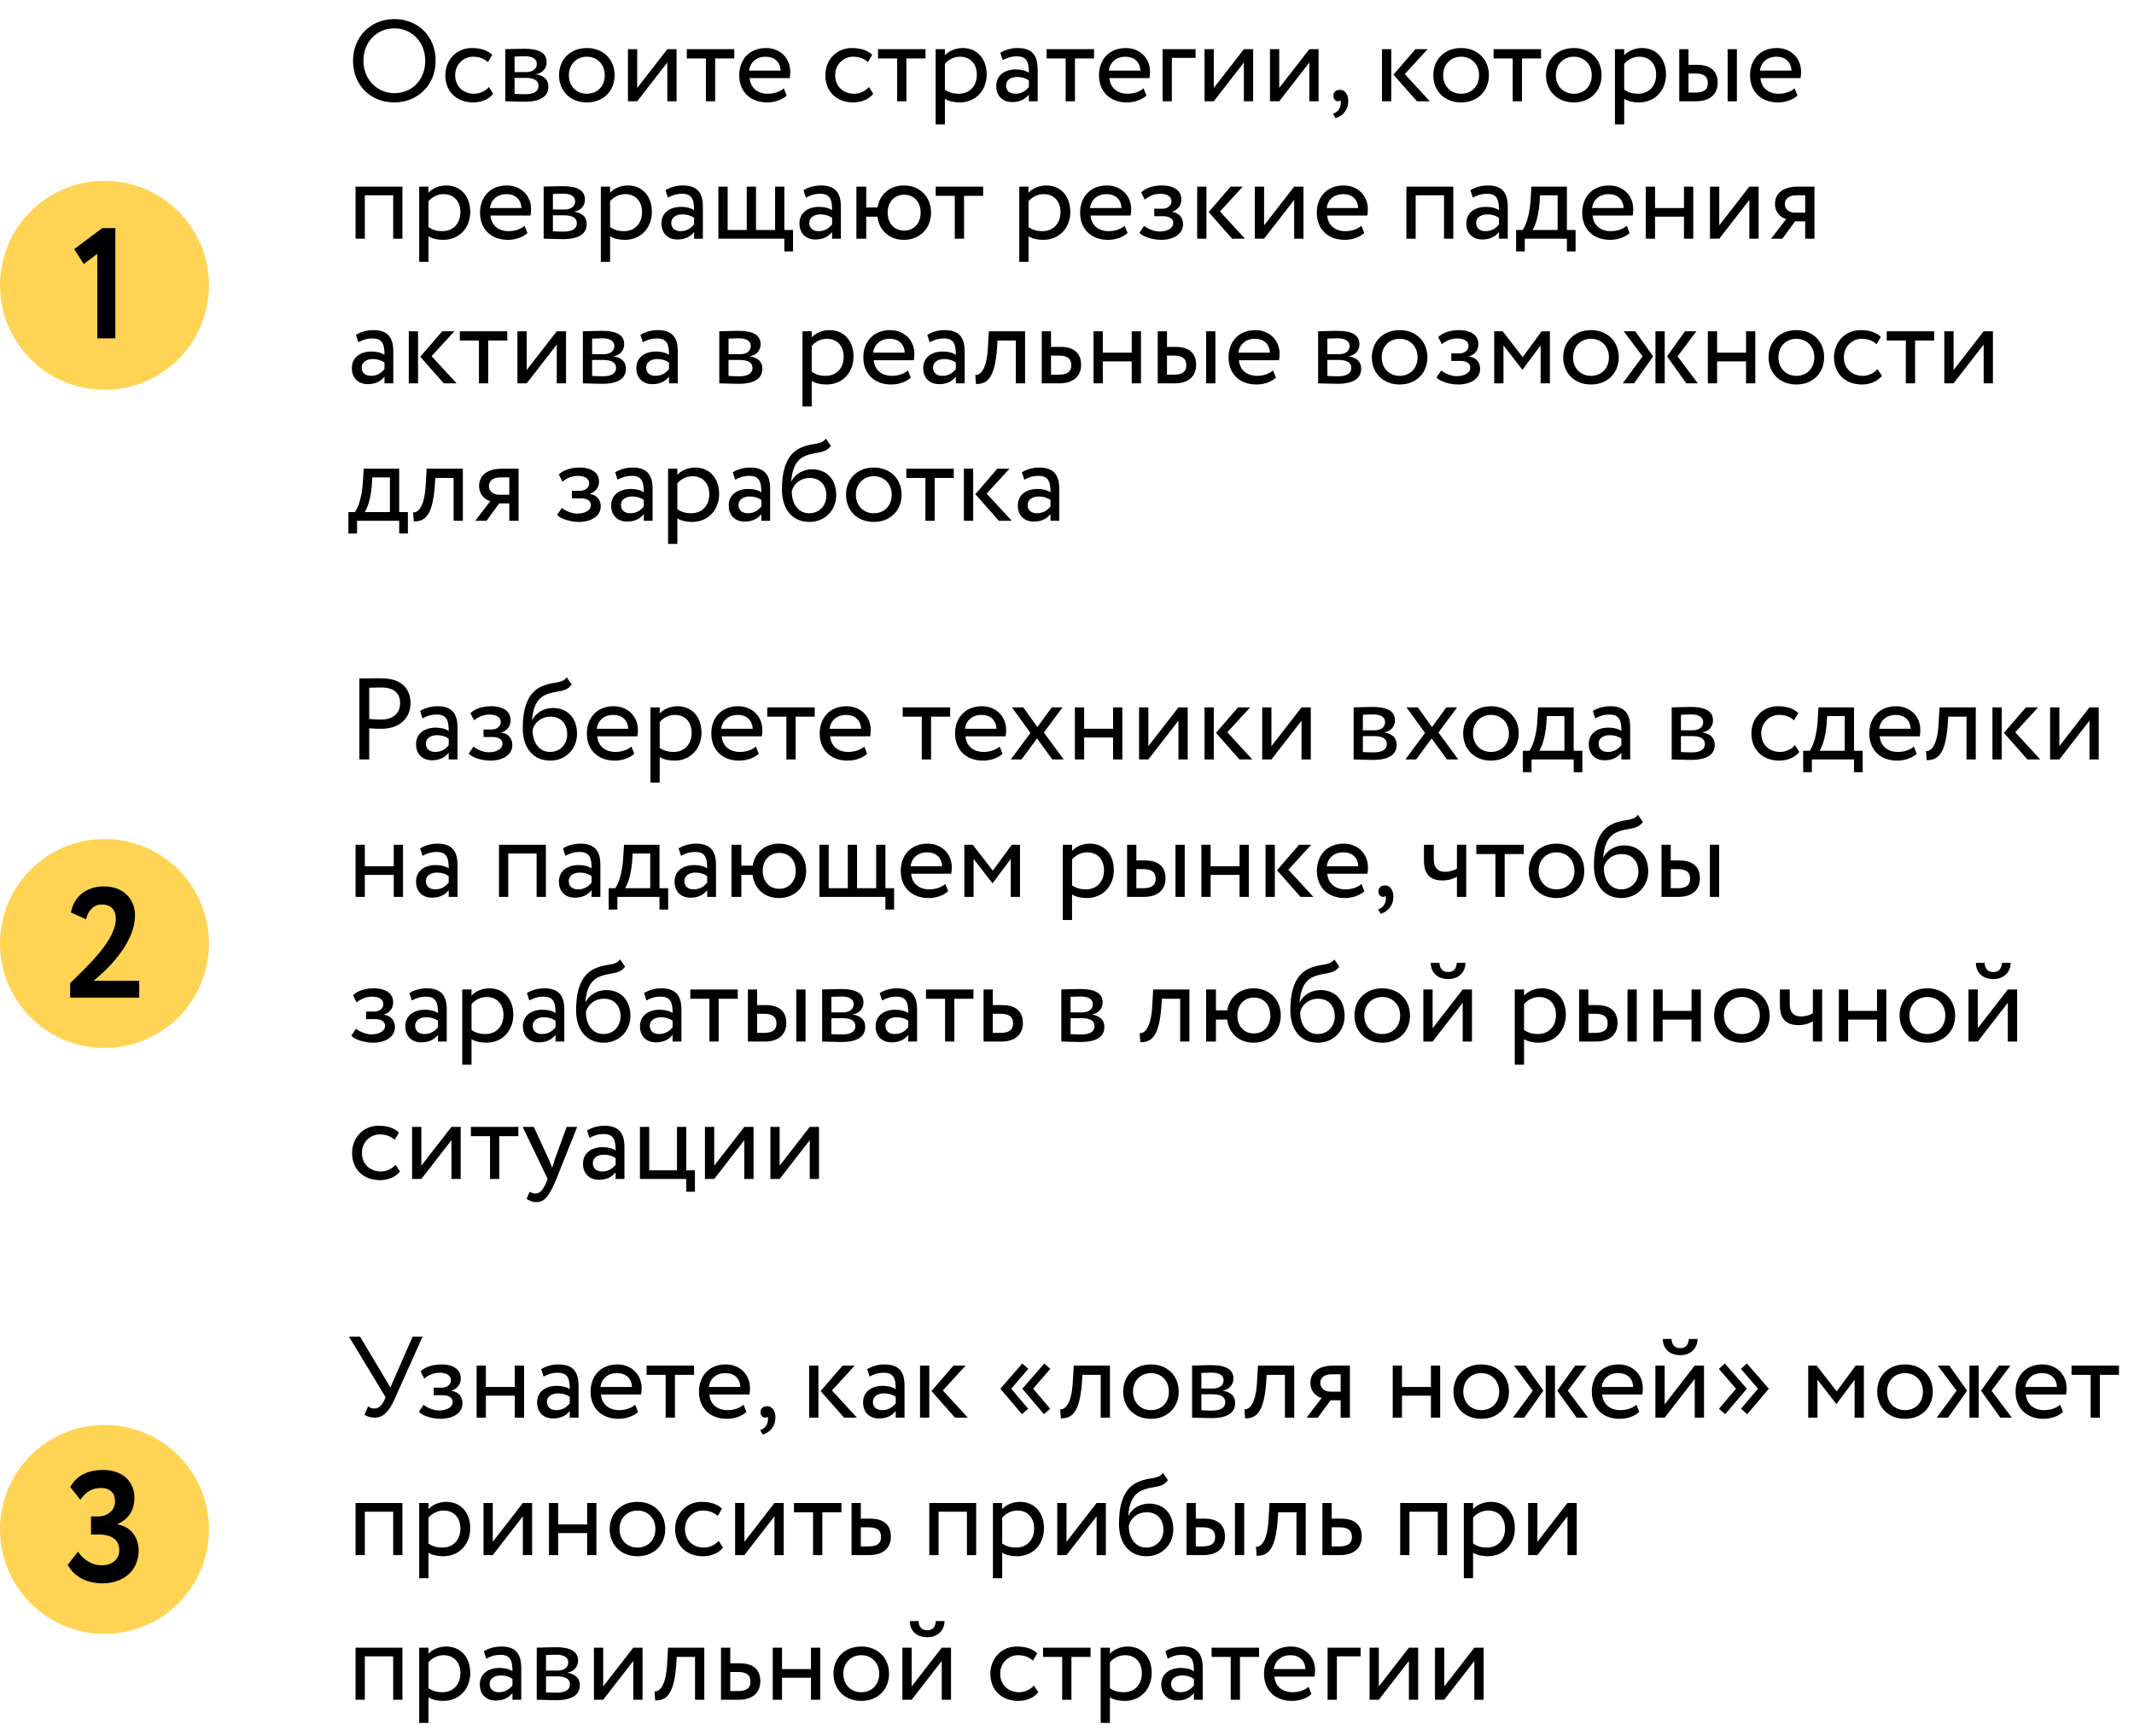
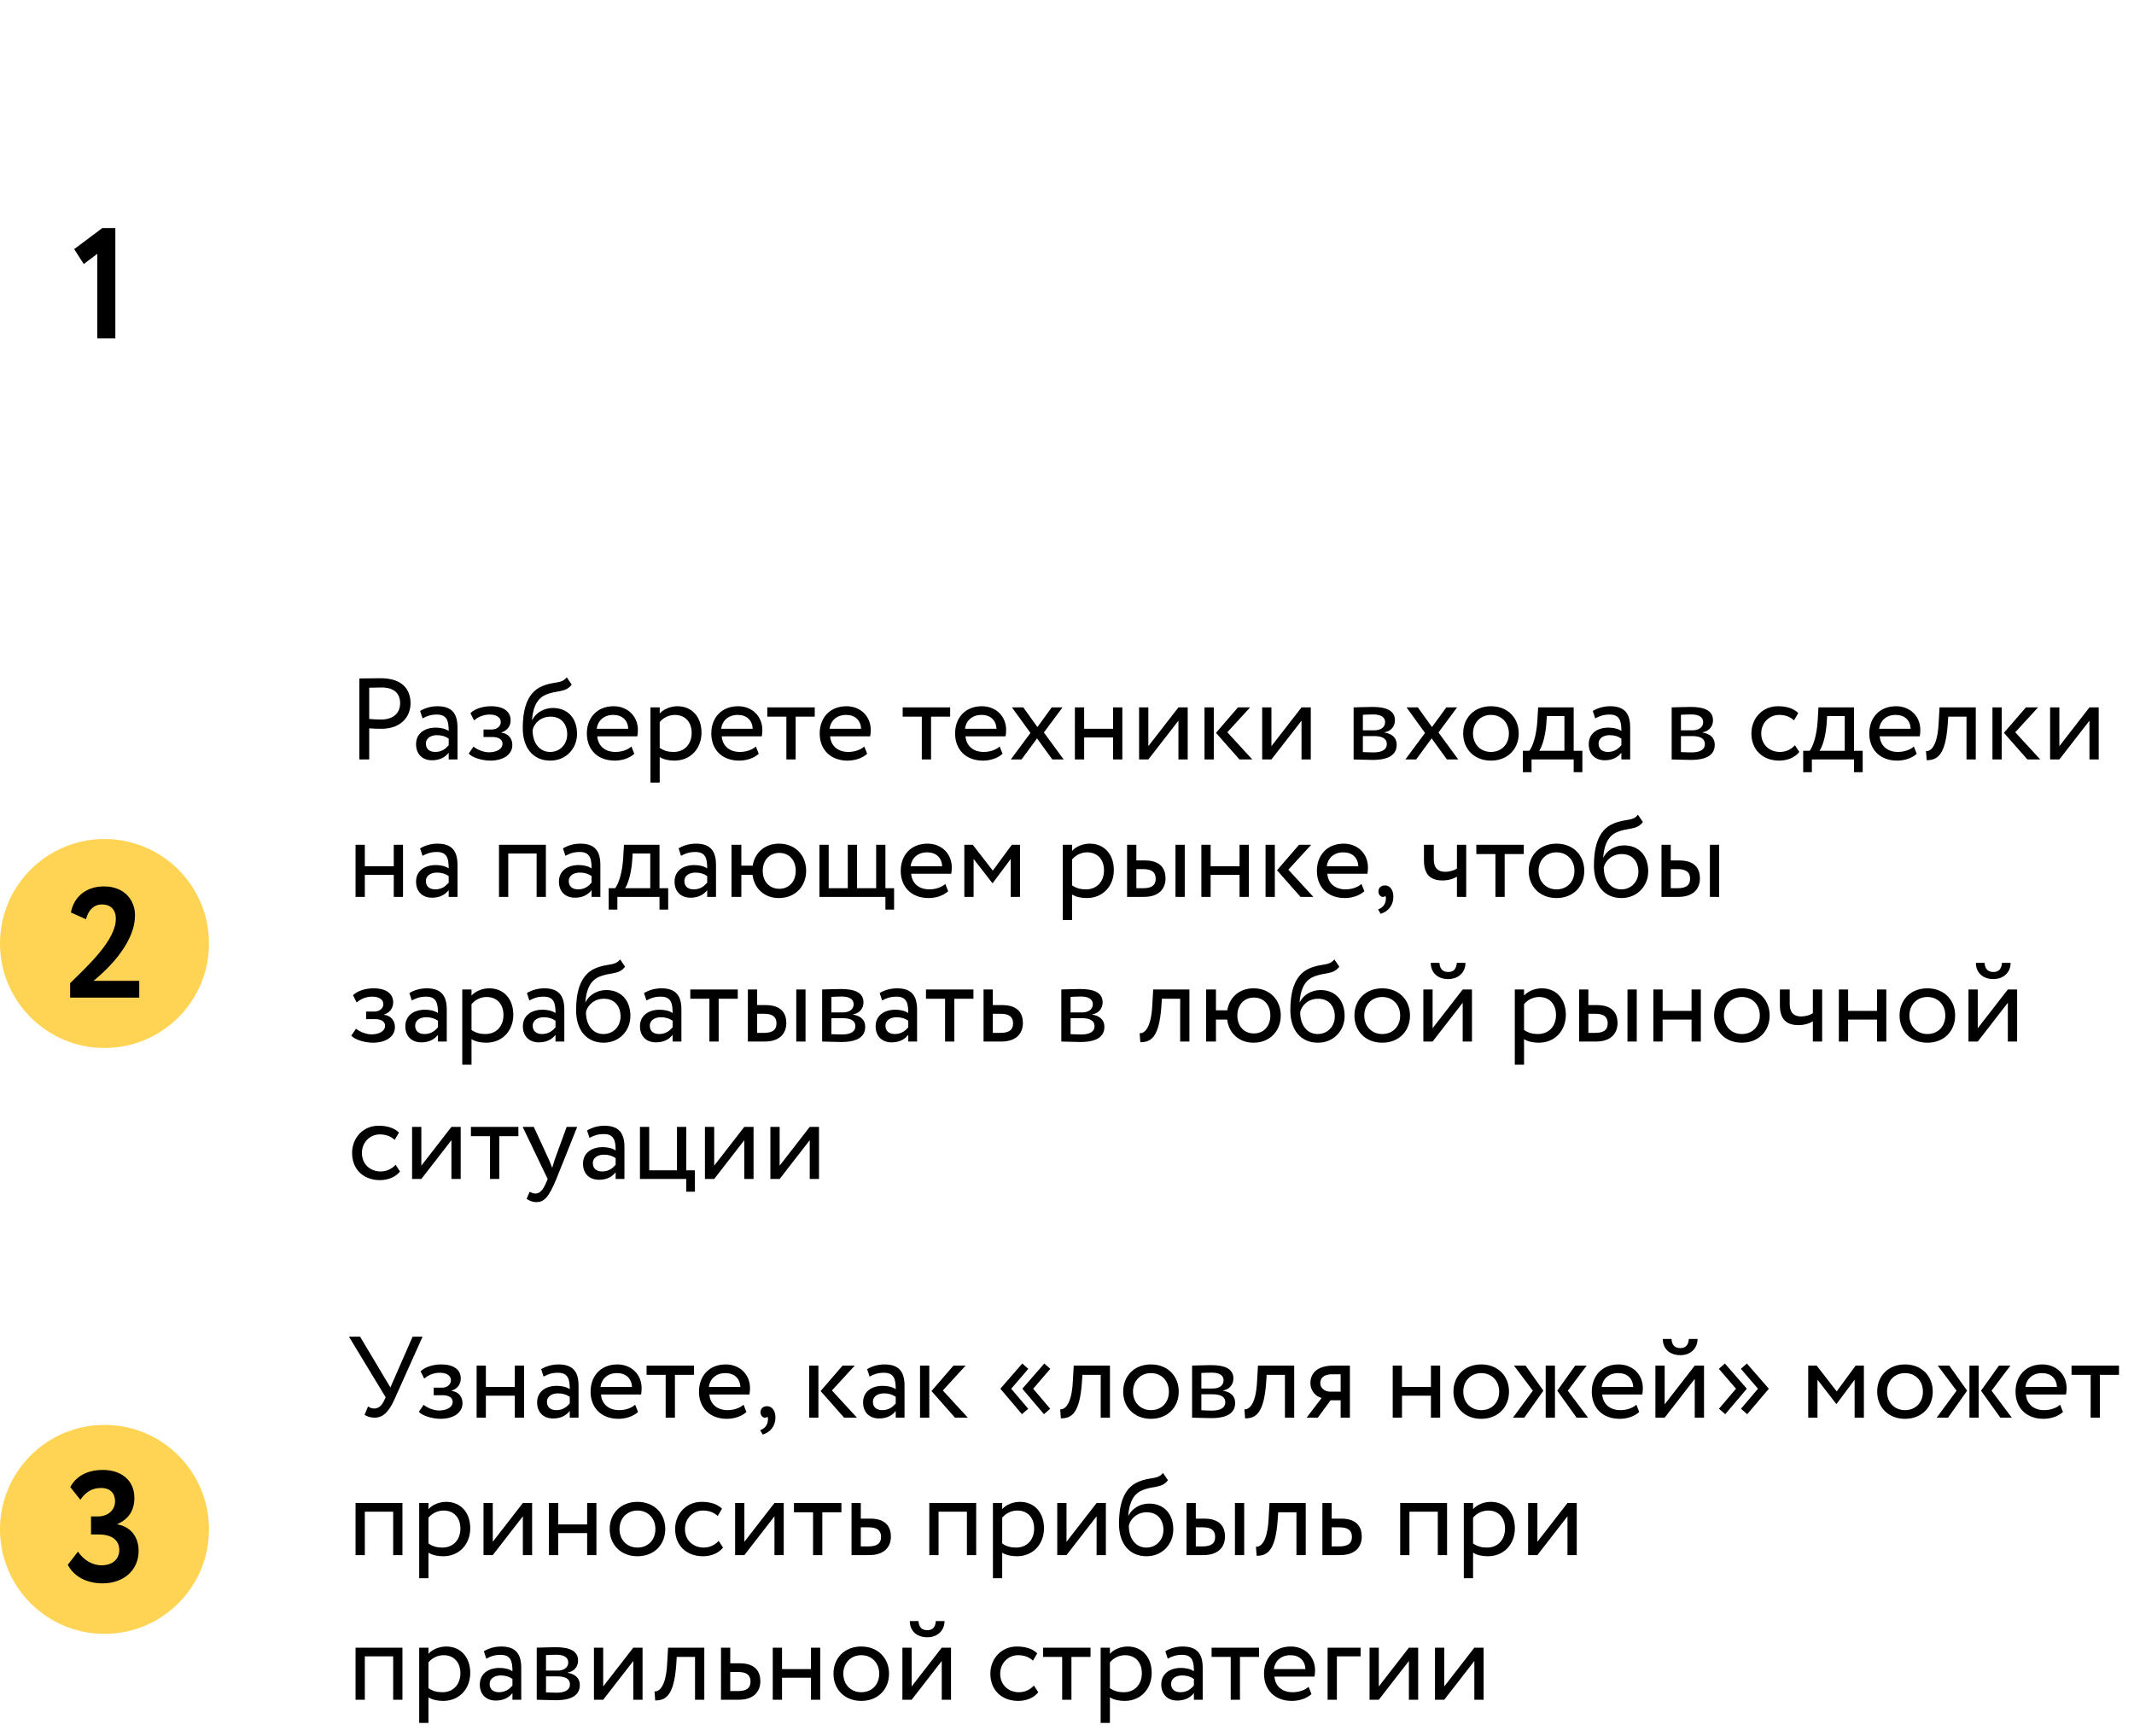
<svg xmlns="http://www.w3.org/2000/svg" width="295" height="240" viewBox="0 0 295 240" fill="none">
-   <path d="M48.8 8.4C48.8 5.152 51.184 2.64 54.512 2.64C57.76 2.64 60.224 4.992 60.224 8.4C60.224 11.728 57.76 14.16 54.512 14.16C51.264 14.16 48.8 11.808 48.8 8.4ZM50.24 8.4C50.24 10.944 52.112 12.88 54.512 12.88C57.072 12.88 58.784 10.928 58.784 8.4C58.784 5.792 56.912 3.92 54.512 3.92C52.08 3.92 50.24 5.792 50.24 8.4ZM67.579 12.032L68.187 12.96C67.579 13.744 66.523 14.16 65.419 14.16C63.131 14.16 61.563 12.672 61.563 10.4C61.563 8.304 63.099 6.64 65.211 6.64C66.363 6.64 67.371 6.912 68.043 7.584L67.451 8.592C66.843 8.032 66.139 7.84 65.387 7.84C64.091 7.84 62.923 8.88 62.923 10.4C62.923 11.984 64.091 12.96 65.515 12.96C66.379 12.96 67.099 12.576 67.579 12.032ZM69.855 14V6.8C70.479 6.8 71.423 6.736 72.463 6.736C74.479 6.736 75.567 7.296 75.567 8.592C75.567 9.44 74.991 10.112 74.127 10.24V10.272C75.279 10.48 75.807 11.072 75.807 11.968C75.807 13.328 74.735 14.064 72.495 14.064C71.599 14.064 70.511 14 69.855 14ZM72.671 10.768H71.135V12.976C71.519 12.992 72.031 13.024 72.607 13.024C73.791 13.024 74.447 12.624 74.447 11.872C74.447 11.12 73.823 10.768 72.671 10.768ZM72.559 7.776C71.983 7.776 71.455 7.808 71.135 7.824V9.968H72.751C73.599 9.968 74.207 9.552 74.207 8.848C74.207 8.064 73.487 7.776 72.559 7.776ZM77.281 10.4C77.281 8.24 78.817 6.64 81.121 6.64C83.425 6.64 84.961 8.24 84.961 10.4C84.961 12.56 83.425 14.16 81.121 14.16C78.817 14.16 77.281 12.56 77.281 10.4ZM78.641 10.4C78.641 11.904 79.681 12.96 81.121 12.96C82.561 12.96 83.601 11.936 83.601 10.4C83.601 8.896 82.561 7.84 81.121 7.84C79.713 7.84 78.641 8.88 78.641 10.4ZM88.088 14H86.808V6.8H88.088V12.16L92.248 6.8H93.528V14H92.248V8.64L88.088 14ZM94.943 8.08V6.8H101.503V8.08H98.863V14H97.583V8.08H94.943ZM108.348 12.208L108.748 13.216C108.044 13.856 107.004 14.16 106.044 14.16C103.708 14.16 102.188 12.672 102.188 10.4C102.188 8.304 103.532 6.64 105.9 6.64C107.756 6.64 109.244 7.952 109.244 9.936C109.244 10.288 109.212 10.576 109.164 10.8H103.628C103.74 12.16 104.732 12.96 106.14 12.96C107.068 12.96 107.884 12.64 108.348 12.208ZM105.836 7.84C104.524 7.84 103.692 8.656 103.548 9.76H107.916C107.852 8.576 107.084 7.84 105.836 7.84ZM120.11 12.032L120.718 12.96C120.11 13.744 119.054 14.16 117.95 14.16C115.662 14.16 114.094 12.672 114.094 10.4C114.094 8.304 115.63 6.64 117.742 6.64C118.894 6.64 119.902 6.912 120.574 7.584L119.982 8.592C119.374 8.032 118.67 7.84 117.918 7.84C116.622 7.84 115.454 8.88 115.454 10.4C115.454 11.984 116.622 12.96 118.046 12.96C118.91 12.96 119.63 12.576 120.11 12.032ZM121.381 8.08V6.8H127.941V8.08H125.301V14H124.021V8.08H121.381ZM129.34 17.2V6.8H130.62V7.648C131.116 7.072 132.076 6.64 133.068 6.64C135.116 6.64 136.396 8.16 136.396 10.288C136.396 12.48 134.908 14.16 132.652 14.16C131.884 14.16 131.132 14 130.62 13.664V17.2H129.34ZM132.7 7.84C131.852 7.84 131.068 8.272 130.62 8.832V12.4C131.26 12.832 131.852 12.96 132.54 12.96C134.076 12.96 135.036 11.856 135.036 10.336C135.036 8.88 134.188 7.84 132.7 7.84ZM138.614 8.32L138.278 7.296C138.918 6.896 139.782 6.64 140.678 6.64C142.726 6.64 143.446 7.712 143.446 9.584V14H142.23V13.072C141.798 13.616 141.11 14.112 139.926 14.112C138.614 14.112 137.718 13.28 137.718 11.888C137.718 10.416 138.886 9.6 140.438 9.6C140.998 9.6 141.75 9.712 142.23 10.064C142.23 8.72 142.022 7.792 140.598 7.792C139.718 7.792 139.19 8.016 138.614 8.32ZM140.374 12.96C141.318 12.96 141.862 12.464 142.23 12.032V11.12C141.782 10.8 141.238 10.64 140.614 10.64C139.846 10.64 139.078 10.992 139.078 11.824C139.078 12.512 139.542 12.96 140.374 12.96ZM144.678 8.08V6.8H151.238V8.08H148.598V14H147.318V8.08H144.678ZM158.082 12.208L158.482 13.216C157.778 13.856 156.738 14.16 155.778 14.16C153.442 14.16 151.922 12.672 151.922 10.4C151.922 8.304 153.266 6.64 155.634 6.64C157.49 6.64 158.978 7.952 158.978 9.936C158.978 10.288 158.946 10.576 158.898 10.8H153.362C153.474 12.16 154.466 12.96 155.874 12.96C156.802 12.96 157.618 12.64 158.082 12.208ZM155.57 7.84C154.258 7.84 153.426 8.656 153.282 9.76H157.65C157.586 8.576 156.818 7.84 155.57 7.84ZM160.715 14V6.8H165.275V8H161.995V14H160.715ZM167.791 14H166.511V6.8H167.791V12.16L171.951 6.8H173.231V14H171.951V8.64L167.791 14ZM176.838 14H175.558V6.8H176.838V12.16L180.998 6.8H182.278V14H180.998V8.64L176.838 14ZM184.317 13.264C184.317 12.768 184.637 12.416 185.229 12.416C185.901 12.416 186.381 13.024 186.381 13.968C186.381 15.168 185.661 16.032 184.621 16.336L184.269 15.728C184.701 15.584 185.149 15.248 185.293 14.656C185.389 14.24 185.357 14 185.277 13.856C185.197 13.984 185.053 14 184.925 14C184.605 14 184.317 13.68 184.317 13.264ZM197.347 6.8L194.195 10.24L197.651 14H195.875L192.627 10.32L195.667 6.8H197.347ZM191.043 14V6.8H192.323V14H191.043ZM198.141 10.4C198.141 8.24 199.677 6.64 201.981 6.64C204.285 6.64 205.821 8.24 205.821 10.4C205.821 12.56 204.285 14.16 201.981 14.16C199.677 14.16 198.141 12.56 198.141 10.4ZM199.501 10.4C199.501 11.904 200.541 12.96 201.981 12.96C203.421 12.96 204.461 11.936 204.461 10.4C204.461 8.896 203.421 7.84 201.981 7.84C200.573 7.84 199.501 8.88 199.501 10.4ZM206.474 8.08V6.8H213.034V8.08H210.394V14H209.114V8.08H206.474ZM213.719 10.4C213.719 8.24 215.255 6.64 217.559 6.64C219.863 6.64 221.399 8.24 221.399 10.4C221.399 12.56 219.863 14.16 217.559 14.16C215.255 14.16 213.719 12.56 213.719 10.4ZM215.079 10.4C215.079 11.904 216.119 12.96 217.559 12.96C218.999 12.96 220.039 11.936 220.039 10.4C220.039 8.896 218.999 7.84 217.559 7.84C216.151 7.84 215.079 8.88 215.079 10.4ZM223.246 17.2V6.8H224.526V7.648C225.022 7.072 225.982 6.64 226.974 6.64C229.022 6.64 230.302 8.16 230.302 10.288C230.302 12.48 228.814 14.16 226.558 14.16C225.79 14.16 225.038 14 224.526 13.664V17.2H223.246ZM226.606 7.84C225.758 7.84 224.974 8.272 224.526 8.832V12.4C225.166 12.832 225.758 12.96 226.446 12.96C227.982 12.96 228.942 11.856 228.942 10.336C228.942 8.88 228.094 7.84 226.606 7.84ZM232.136 14V6.8H233.416V8.96H234.6C236.808 8.96 237.448 10.16 237.448 11.44C237.448 12.704 236.712 14 234.456 14H232.136ZM238.824 14V6.8H240.104V14H238.824ZM234.36 10.16H233.416V12.8H234.344C235.624 12.8 236.088 12.336 236.088 11.488C236.088 10.624 235.592 10.16 234.36 10.16ZM248.082 12.208L248.482 13.216C247.778 13.856 246.738 14.16 245.778 14.16C243.442 14.16 241.922 12.672 241.922 10.4C241.922 8.304 243.266 6.64 245.634 6.64C247.49 6.64 248.978 7.952 248.978 9.936C248.978 10.288 248.946 10.576 248.898 10.8H243.362C243.474 12.16 244.466 12.96 245.874 12.96C246.802 12.96 247.618 12.64 248.082 12.208ZM245.57 7.84C244.258 7.84 243.426 8.656 243.282 9.76H247.65C247.586 8.576 246.818 7.84 245.57 7.84ZM54.352 33V27H50.432V33H49.152V25.8H55.632V33H54.352ZM57.949 36.2V25.8H59.229V26.648C59.725 26.072 60.685 25.64 61.677 25.64C63.725 25.64 65.005 27.16 65.005 29.288C65.005 31.48 63.517 33.16 61.261 33.16C60.493 33.16 59.741 33 59.229 32.664V36.2H57.949ZM61.309 26.84C60.461 26.84 59.677 27.272 59.229 27.832V31.4C59.869 31.832 60.461 31.96 61.149 31.96C62.685 31.96 63.645 30.856 63.645 29.336C63.645 27.88 62.797 26.84 61.309 26.84ZM72.519 31.208L72.919 32.216C72.216 32.856 71.175 33.16 70.216 33.16C67.879 33.16 66.359 31.672 66.359 29.4C66.359 27.304 67.704 25.64 70.072 25.64C71.927 25.64 73.415 26.952 73.415 28.936C73.415 29.288 73.383 29.576 73.335 29.8H67.799C67.912 31.16 68.903 31.96 70.311 31.96C71.24 31.96 72.055 31.64 72.519 31.208ZM70.007 26.84C68.695 26.84 67.864 27.656 67.719 28.76H72.088C72.023 27.576 71.255 26.84 70.007 26.84ZM75.152 33V25.8C75.776 25.8 76.72 25.736 77.76 25.736C79.776 25.736 80.864 26.296 80.864 27.592C80.864 28.44 80.288 29.112 79.424 29.24V29.272C80.576 29.48 81.104 30.072 81.104 30.968C81.104 32.328 80.032 33.064 77.792 33.064C76.896 33.064 75.808 33 75.152 33ZM77.968 29.768H76.432V31.976C76.816 31.992 77.328 32.024 77.904 32.024C79.088 32.024 79.744 31.624 79.744 30.872C79.744 30.12 79.12 29.768 77.968 29.768ZM77.856 26.776C77.28 26.776 76.752 26.808 76.432 26.824V28.968H78.048C78.896 28.968 79.504 28.552 79.504 27.848C79.504 27.064 78.784 26.776 77.856 26.776ZM83.058 36.2V25.8H84.338V26.648C84.834 26.072 85.794 25.64 86.786 25.64C88.834 25.64 90.114 27.16 90.114 29.288C90.114 31.48 88.626 33.16 86.37 33.16C85.602 33.16 84.85 33 84.338 32.664V36.2H83.058ZM86.418 26.84C85.57 26.84 84.786 27.272 84.338 27.832V31.4C84.978 31.832 85.57 31.96 86.258 31.96C87.794 31.96 88.754 30.856 88.754 29.336C88.754 27.88 87.906 26.84 86.418 26.84ZM92.333 27.32L91.997 26.296C92.637 25.896 93.501 25.64 94.397 25.64C96.445 25.64 97.165 26.712 97.165 28.584V33H95.949V32.072C95.517 32.616 94.829 33.112 93.645 33.112C92.333 33.112 91.437 32.28 91.437 30.888C91.437 29.416 92.605 28.6 94.157 28.6C94.717 28.6 95.469 28.712 95.949 29.064C95.949 27.72 95.741 26.792 94.317 26.792C93.437 26.792 92.909 27.016 92.333 27.32ZM94.093 31.96C95.037 31.96 95.581 31.464 95.949 31.032V30.12C95.501 29.8 94.957 29.64 94.333 29.64C93.565 29.64 92.797 29.992 92.797 30.824C92.797 31.512 93.261 31.96 94.093 31.96ZM99.308 33V25.8H100.588V31.8H103.228V25.8H104.508V31.8H107.148V25.8H108.428V31.8H109.628V34.76H108.428V33H99.308ZM111.411 27.32L111.075 26.296C111.715 25.896 112.579 25.64 113.475 25.64C115.523 25.64 116.243 26.712 116.243 28.584V33H115.027V32.072C114.595 32.616 113.907 33.112 112.723 33.112C111.411 33.112 110.515 32.28 110.515 30.888C110.515 29.416 111.683 28.6 113.235 28.6C113.795 28.6 114.547 28.712 115.027 29.064C115.027 27.72 114.819 26.792 113.395 26.792C112.515 26.792 111.987 27.016 111.411 27.32ZM113.171 31.96C114.115 31.96 114.659 31.464 115.027 31.032V30.12C114.579 29.8 114.035 29.64 113.411 29.64C112.643 29.64 111.875 29.992 111.875 30.824C111.875 31.512 112.339 31.96 113.171 31.96ZM118.386 33V25.8H119.746V28.68H121.314C121.602 26.904 122.978 25.64 124.946 25.64C127.202 25.64 128.706 27.24 128.706 29.4C128.706 31.56 127.17 33.16 124.946 33.16C122.914 33.16 121.522 31.832 121.298 29.96H119.746V33H118.386ZM122.706 29.4C122.706 30.92 123.666 31.88 124.994 31.88C126.322 31.88 127.266 30.904 127.266 29.4C127.266 27.928 126.37 26.92 124.994 26.92C123.65 26.92 122.706 27.912 122.706 29.4ZM129.349 27.08V25.8H135.909V27.08H133.269V33H131.989V27.08H129.349ZM140.902 36.2V25.8H142.182V26.648C142.678 26.072 143.638 25.64 144.63 25.64C146.678 25.64 147.958 27.16 147.958 29.288C147.958 31.48 146.47 33.16 144.214 33.16C143.446 33.16 142.694 33 142.182 32.664V36.2H140.902ZM144.262 26.84C143.414 26.84 142.63 27.272 142.182 27.832V31.4C142.822 31.832 143.414 31.96 144.102 31.96C145.638 31.96 146.598 30.856 146.598 29.336C146.598 27.88 145.75 26.84 144.262 26.84ZM155.473 31.208L155.873 32.216C155.169 32.856 154.129 33.16 153.169 33.16C150.833 33.16 149.313 31.672 149.313 29.4C149.313 27.304 150.657 25.64 153.025 25.64C154.881 25.64 156.369 26.952 156.369 28.936C156.369 29.288 156.337 29.576 156.289 29.8H150.753C150.865 31.16 151.857 31.96 153.265 31.96C154.193 31.96 155.009 31.64 155.473 31.208ZM152.961 26.84C151.649 26.84 150.817 27.656 150.673 28.76H155.041C154.977 27.576 154.209 26.84 152.961 26.84ZM160.489 33.16C159.433 33.16 157.993 32.76 157.513 32.184L158.169 31.224C158.777 31.72 159.673 32.008 160.297 32.008C161.385 32.008 162.185 31.544 162.185 30.824C162.185 30.232 161.657 29.896 160.777 29.896H159.561V28.856H160.697C161.417 28.856 161.945 28.408 161.945 27.832C161.945 27.176 161.337 26.792 160.409 26.792C159.417 26.792 158.729 27.208 158.249 27.592L157.753 26.6C158.345 25.992 159.465 25.64 160.601 25.64C162.361 25.64 163.305 26.392 163.305 27.576C163.305 28.28 162.953 28.952 162.041 29.272V29.304C163.049 29.416 163.545 30.168 163.545 31C163.545 32.344 162.265 33.16 160.489 33.16ZM171.8 25.8L168.648 29.24L172.104 33H170.328L167.08 29.32L170.12 25.8H171.8ZM165.496 33V25.8H166.776V33H165.496ZM174.745 33H173.465V25.8H174.745V31.16L178.905 25.8H180.185V33H178.905V27.64L174.745 33ZM188.191 31.208L188.591 32.216C187.887 32.856 186.847 33.16 185.887 33.16C183.551 33.16 182.031 31.672 182.031 29.4C182.031 27.304 183.375 25.64 185.743 25.64C187.599 25.64 189.087 26.952 189.087 28.936C189.087 29.288 189.055 29.576 189.007 29.8H183.471C183.583 31.16 184.575 31.96 185.983 31.96C186.911 31.96 187.727 31.64 188.191 31.208ZM185.679 26.84C184.367 26.84 183.535 27.656 183.391 28.76H187.759C187.695 27.576 186.927 26.84 185.679 26.84ZM199.618 33V27H195.698V33H194.418V25.8H200.898V33H199.618ZM203.599 27.32L203.263 26.296C203.903 25.896 204.767 25.64 205.663 25.64C207.711 25.64 208.431 26.712 208.431 28.584V33H207.215V32.072C206.783 32.616 206.095 33.112 204.911 33.112C203.599 33.112 202.703 32.28 202.703 30.888C202.703 29.416 203.871 28.6 205.423 28.6C205.983 28.6 206.735 28.712 207.215 29.064C207.215 27.72 207.007 26.792 205.583 26.792C204.703 26.792 204.174 27.016 203.599 27.32ZM205.359 31.96C206.303 31.96 206.847 31.464 207.215 31.032V30.12C206.766 29.8 206.223 29.64 205.599 29.64C204.831 29.64 204.062 29.992 204.062 30.824C204.062 31.512 204.527 31.96 205.359 31.96ZM209.582 34.76V31.8H210.478C210.958 31.192 211.454 29.672 211.582 27.704L211.694 25.8H216.606V31.8H217.806V34.76H216.606V33H210.782V34.76H209.582ZM212.814 28.2C212.654 30.04 212.174 31.352 211.838 31.8H215.326V27H212.894L212.814 28.2ZM224.879 31.208L225.279 32.216C224.575 32.856 223.535 33.16 222.575 33.16C220.239 33.16 218.719 31.672 218.719 29.4C218.719 27.304 220.063 25.64 222.431 25.64C224.287 25.64 225.775 26.952 225.775 28.936C225.775 29.288 225.743 29.576 225.695 29.8H220.159C220.271 31.16 221.263 31.96 222.671 31.96C223.599 31.96 224.415 31.64 224.879 31.208ZM222.367 26.84C221.055 26.84 220.223 27.656 220.079 28.76H224.447C224.383 27.576 223.615 26.84 222.367 26.84ZM232.791 33V29.96H228.791V33H227.511V25.8H228.791V28.76H232.791V25.8H234.071V33H232.791ZM237.666 33H236.386V25.8H237.666V31.16L241.826 25.8H243.106V33H241.826V27.64L237.666 33ZM248.585 25.8H250.825V33H249.545V30.6H248.153L246.393 33H244.841L246.921 30.28C246.185 30.104 245.369 29.384 245.369 28.2C245.369 26.968 246.185 25.8 248.585 25.8ZM246.729 28.232C246.729 28.968 247.433 29.4 248.073 29.4H249.545V27H248.377C247.177 27 246.729 27.56 246.729 28.232ZM49.536 47.32L49.2 46.296C49.84 45.896 50.704 45.64 51.6 45.64C53.648 45.64 54.368 46.712 54.368 48.584V53H53.152V52.072C52.72 52.616 52.032 53.112 50.848 53.112C49.536 53.112 48.64 52.28 48.64 50.888C48.64 49.416 49.808 48.6 51.36 48.6C51.92 48.6 52.672 48.712 53.152 49.064C53.152 47.72 52.944 46.792 51.52 46.792C50.64 46.792 50.112 47.016 49.536 47.32ZM51.296 51.96C52.24 51.96 52.784 51.464 53.152 51.032V50.12C52.704 49.8 52.16 49.64 51.536 49.64C50.768 49.64 50 49.992 50 50.824C50 51.512 50.464 51.96 51.296 51.96ZM62.815 45.8L59.663 49.24L63.119 53H61.343L58.095 49.32L61.135 45.8H62.815ZM56.511 53V45.8H57.791V53H56.511ZM63.568 47.08V45.8H70.128V47.08H67.488V53H66.208V47.08H63.568ZM72.807 53H71.527V45.8H72.807V51.16L76.967 45.8H78.247V53H76.967V47.64L72.807 53ZM80.574 53V45.8C81.198 45.8 82.142 45.736 83.182 45.736C85.198 45.736 86.286 46.296 86.286 47.592C86.286 48.44 85.71 49.112 84.846 49.24V49.272C85.998 49.48 86.526 50.072 86.526 50.968C86.526 52.328 85.454 53.064 83.214 53.064C82.318 53.064 81.23 53 80.574 53ZM83.39 49.768H81.854V51.976C82.238 51.992 82.75 52.024 83.326 52.024C84.51 52.024 85.166 51.624 85.166 50.872C85.166 50.12 84.542 49.768 83.39 49.768ZM83.278 46.776C82.702 46.776 82.174 46.808 81.854 46.824V48.968H83.47C84.318 48.968 84.926 48.552 84.926 47.848C84.926 47.064 84.206 46.776 83.278 46.776ZM88.864 47.32L88.528 46.296C89.168 45.896 90.032 45.64 90.928 45.64C92.976 45.64 93.696 46.712 93.696 48.584V53H92.48V52.072C92.048 52.616 91.36 53.112 90.176 53.112C88.864 53.112 87.968 52.28 87.968 50.888C87.968 49.416 89.136 48.6 90.688 48.6C91.248 48.6 92 48.712 92.48 49.064C92.48 47.72 92.272 46.792 90.848 46.792C89.968 46.792 89.44 47.016 88.864 47.32ZM90.624 51.96C91.568 51.96 92.112 51.464 92.48 51.032V50.12C92.032 49.8 91.488 49.64 90.864 49.64C90.096 49.64 89.328 49.992 89.328 50.824C89.328 51.512 89.792 51.96 90.624 51.96ZM99.433 53V45.8C100.057 45.8 101.001 45.736 102.041 45.736C104.057 45.736 105.145 46.296 105.145 47.592C105.145 48.44 104.569 49.112 103.705 49.24V49.272C104.857 49.48 105.385 50.072 105.385 50.968C105.385 52.328 104.313 53.064 102.073 53.064C101.177 53.064 100.089 53 99.433 53ZM102.249 49.768H100.713V51.976C101.097 51.992 101.609 52.024 102.185 52.024C103.369 52.024 104.025 51.624 104.025 50.872C104.025 50.12 103.401 49.768 102.249 49.768ZM102.137 46.776C101.561 46.776 101.033 46.808 100.713 46.824V48.968H102.329C103.177 48.968 103.785 48.552 103.785 47.848C103.785 47.064 103.065 46.776 102.137 46.776ZM110.933 56.2V45.8H112.213V46.648C112.709 46.072 113.669 45.64 114.661 45.64C116.709 45.64 117.989 47.16 117.989 49.288C117.989 51.48 116.501 53.16 114.245 53.16C113.477 53.16 112.725 53 112.213 52.664V56.2H110.933ZM114.293 46.84C113.445 46.84 112.661 47.272 112.213 47.832V51.4C112.853 51.832 113.445 51.96 114.133 51.96C115.669 51.96 116.629 50.856 116.629 49.336C116.629 47.88 115.781 46.84 114.293 46.84ZM125.504 51.208L125.904 52.216C125.2 52.856 124.16 53.16 123.2 53.16C120.864 53.16 119.344 51.672 119.344 49.4C119.344 47.304 120.688 45.64 123.056 45.64C124.912 45.64 126.4 46.952 126.4 48.936C126.4 49.288 126.368 49.576 126.32 49.8H120.784C120.896 51.16 121.888 51.96 123.296 51.96C124.224 51.96 125.04 51.64 125.504 51.208ZM122.992 46.84C121.68 46.84 120.848 47.656 120.704 48.76H125.072C125.008 47.576 124.24 46.84 122.992 46.84ZM128.52 47.32L128.184 46.296C128.824 45.896 129.688 45.64 130.584 45.64C132.632 45.64 133.352 46.712 133.352 48.584V53H132.136V52.072C131.704 52.616 131.016 53.112 129.832 53.112C128.52 53.112 127.624 52.28 127.624 50.888C127.624 49.416 128.792 48.6 130.344 48.6C130.904 48.6 131.656 48.712 132.136 49.064C132.136 47.72 131.928 46.792 130.504 46.792C129.624 46.792 129.096 47.016 128.52 47.32ZM130.28 51.96C131.224 51.96 131.768 51.464 132.136 51.032V50.12C131.688 49.8 131.144 49.64 130.52 49.64C129.752 49.64 128.984 49.992 128.984 50.824C128.984 51.512 129.448 51.96 130.28 51.96ZM140.424 53V47.08H137.896L137.816 48.296C137.496 52.392 136.408 53.096 134.92 53.096L134.824 51.848C135.368 51.896 136.392 51.368 136.568 48.04L136.696 45.8H141.704V53H140.424ZM144.011 53V45.8H145.291V47.96H146.603C148.811 47.96 149.451 49.16 149.451 50.44C149.451 51.704 148.715 53 146.443 53H144.011ZM146.363 49.16H145.291V51.8H146.347C147.611 51.8 148.091 51.336 148.091 50.488C148.091 49.624 147.595 49.16 146.363 49.16ZM156.448 53V49.96H152.448V53H151.168V45.8H152.448V48.76H156.448V45.8H157.728V53H156.448ZM160.043 53V45.8H161.323V47.96H162.507C164.715 47.96 165.355 49.16 165.355 50.44C165.355 51.704 164.619 53 162.363 53H160.043ZM166.731 53V45.8H168.011V53H166.731ZM162.267 49.16H161.323V51.8H162.251C163.531 51.8 163.995 51.336 163.995 50.488C163.995 49.624 163.499 49.16 162.267 49.16ZM175.988 51.208L176.388 52.216C175.684 52.856 174.644 53.16 173.684 53.16C171.348 53.16 169.828 51.672 169.828 49.4C169.828 47.304 171.172 45.64 173.54 45.64C175.396 45.64 176.884 46.952 176.884 48.936C176.884 49.288 176.852 49.576 176.804 49.8H171.268C171.38 51.16 172.372 51.96 173.78 51.96C174.708 51.96 175.524 51.64 175.988 51.208ZM173.476 46.84C172.164 46.84 171.332 47.656 171.188 48.76H175.556C175.492 47.576 174.724 46.84 173.476 46.84ZM182.215 53V45.8C182.839 45.8 183.783 45.736 184.823 45.736C186.839 45.736 187.927 46.296 187.927 47.592C187.927 48.44 187.351 49.112 186.487 49.24V49.272C187.639 49.48 188.167 50.072 188.167 50.968C188.167 52.328 187.095 53.064 184.855 53.064C183.959 53.064 182.871 53 182.215 53ZM185.031 49.768H183.495V51.976C183.879 51.992 184.391 52.024 184.967 52.024C186.151 52.024 186.807 51.624 186.807 50.872C186.807 50.12 186.183 49.768 185.031 49.768ZM184.919 46.776C184.343 46.776 183.815 46.808 183.495 46.824V48.968H185.111C185.959 48.968 186.567 48.552 186.567 47.848C186.567 47.064 185.847 46.776 184.919 46.776ZM189.641 49.4C189.641 47.24 191.177 45.64 193.481 45.64C195.785 45.64 197.321 47.24 197.321 49.4C197.321 51.56 195.785 53.16 193.481 53.16C191.177 53.16 189.641 51.56 189.641 49.4ZM191.001 49.4C191.001 50.904 192.041 51.96 193.481 51.96C194.921 51.96 195.961 50.936 195.961 49.4C195.961 47.896 194.921 46.84 193.481 46.84C192.073 46.84 191.001 47.88 191.001 49.4ZM201.552 53.16C200.496 53.16 199.056 52.76 198.576 52.184L199.232 51.224C199.84 51.72 200.736 52.008 201.36 52.008C202.448 52.008 203.248 51.544 203.248 50.824C203.248 50.232 202.72 49.896 201.84 49.896H200.624V48.856H201.76C202.48 48.856 203.008 48.408 203.008 47.832C203.008 47.176 202.4 46.792 201.472 46.792C200.48 46.792 199.792 47.208 199.312 47.592L198.816 46.6C199.408 45.992 200.528 45.64 201.664 45.64C203.424 45.64 204.368 46.392 204.368 47.576C204.368 48.28 204.016 48.952 203.104 49.272V49.304C204.112 49.416 204.608 50.168 204.608 51C204.608 52.344 203.328 53.16 201.552 53.16ZM206.558 53V45.8H207.726L210.494 49.368L213.118 45.8H214.254V53H212.974V47.752L210.478 51.096H210.43L207.838 47.752V53H206.558ZM216.094 49.4C216.094 47.24 217.63 45.64 219.934 45.64C222.238 45.64 223.774 47.24 223.774 49.4C223.774 51.56 222.238 53.16 219.934 53.16C217.63 53.16 216.094 51.56 216.094 49.4ZM217.454 49.4C217.454 50.904 218.494 51.96 219.934 51.96C221.374 51.96 222.414 50.936 222.414 49.4C222.414 47.896 221.374 46.84 219.934 46.84C218.526 46.84 217.454 47.88 217.454 49.4ZM234.51 45.8L231.902 49.272L234.702 53H233.118L230.446 49.272L232.926 45.8H234.51ZM228.846 53V45.8H230.126V53H228.846ZM227.07 49.272L224.462 45.8H226.062L228.526 49.272L225.886 53H224.318L227.07 49.272ZM241.37 53V49.96H237.37V53H236.09V45.8H237.37V48.76H241.37V45.8H242.65V53H241.37ZM244.485 49.4C244.485 47.24 246.021 45.64 248.325 45.64C250.629 45.64 252.165 47.24 252.165 49.4C252.165 51.56 250.629 53.16 248.325 53.16C246.021 53.16 244.485 51.56 244.485 49.4ZM245.845 49.4C245.845 50.904 246.885 51.96 248.325 51.96C249.765 51.96 250.805 50.936 250.805 49.4C250.805 47.896 249.765 46.84 248.325 46.84C246.917 46.84 245.845 47.88 245.845 49.4ZM259.547 51.032L260.155 51.96C259.547 52.744 258.491 53.16 257.387 53.16C255.099 53.16 253.531 51.672 253.531 49.4C253.531 47.304 255.067 45.64 257.179 45.64C258.331 45.64 259.339 45.912 260.011 46.584L259.419 47.592C258.811 47.032 258.107 46.84 257.355 46.84C256.059 46.84 254.891 47.88 254.891 49.4C254.891 50.984 256.059 51.96 257.483 51.96C258.347 51.96 259.067 51.576 259.547 51.032ZM260.818 47.08V45.8H267.378V47.08H264.738V53H263.458V47.08H260.818ZM270.057 53H268.777V45.8H270.057V51.16L274.217 45.8H275.497V53H274.217V47.64L270.057 53ZM48.16 73.76V70.8H49.056C49.536 70.192 50.032 68.672 50.16 66.704L50.272 64.8H55.184V70.8H56.384V73.76H55.184V72H49.36V73.76H48.16ZM51.392 67.2C51.232 69.04 50.752 70.352 50.416 70.8H53.904V66H51.472L51.392 67.2ZM62.705 72V66.08H60.177L60.097 67.296C59.777 71.392 58.689 72.096 57.201 72.096L57.105 70.848C57.649 70.896 58.673 70.368 58.849 67.04L58.977 64.8H63.985V72H62.705ZM69.445 64.8H71.685V72H70.405V69.6H69.013L67.253 72H65.701L67.781 69.28C67.045 69.104 66.229 68.384 66.229 67.2C66.229 65.968 67.045 64.8 69.445 64.8ZM67.589 67.232C67.589 67.968 68.293 68.4 68.933 68.4H70.405V66H69.237C68.037 66 67.589 66.56 67.589 67.232ZM79.989 72.16C78.933 72.16 77.493 71.76 77.013 71.184L77.669 70.224C78.277 70.72 79.173 71.008 79.797 71.008C80.885 71.008 81.685 70.544 81.685 69.824C81.685 69.232 81.157 68.896 80.277 68.896H79.061V67.856H80.197C80.917 67.856 81.445 67.408 81.445 66.832C81.445 66.176 80.837 65.792 79.909 65.792C78.917 65.792 78.229 66.208 77.749 66.592L77.253 65.6C77.845 64.992 78.965 64.64 80.101 64.64C81.861 64.64 82.805 65.392 82.805 66.576C82.805 67.28 82.453 67.952 81.541 68.272V68.304C82.549 68.416 83.045 69.168 83.045 70C83.045 71.344 81.765 72.16 79.989 72.16ZM85.38 66.32L85.044 65.296C85.684 64.896 86.548 64.64 87.444 64.64C89.492 64.64 90.212 65.712 90.212 67.584V72H88.996V71.072C88.564 71.616 87.876 72.112 86.692 72.112C85.38 72.112 84.484 71.28 84.484 69.888C84.484 68.416 85.652 67.6 87.204 67.6C87.764 67.6 88.516 67.712 88.996 68.064C88.996 66.72 88.788 65.792 87.364 65.792C86.484 65.792 85.956 66.016 85.38 66.32ZM87.14 70.96C88.084 70.96 88.628 70.464 88.996 70.032V69.12C88.548 68.8 88.004 68.64 87.38 68.64C86.612 68.64 85.844 68.992 85.844 69.824C85.844 70.512 86.308 70.96 87.14 70.96ZM92.355 75.2V64.8H93.635V65.648C94.131 65.072 95.091 64.64 96.083 64.64C98.131 64.64 99.411 66.16 99.411 68.288C99.411 70.48 97.923 72.16 95.667 72.16C94.899 72.16 94.147 72 93.635 71.664V75.2H92.355ZM95.715 65.84C94.867 65.84 94.083 66.272 93.635 66.832V70.4C94.275 70.832 94.867 70.96 95.555 70.96C97.091 70.96 98.051 69.856 98.051 68.336C98.051 66.88 97.203 65.84 95.715 65.84ZM101.63 66.32L101.294 65.296C101.934 64.896 102.798 64.64 103.694 64.64C105.742 64.64 106.462 65.712 106.462 67.584V72H105.246V71.072C104.814 71.616 104.126 72.112 102.942 72.112C101.63 72.112 100.734 71.28 100.734 69.888C100.734 68.416 101.902 67.6 103.454 67.6C104.014 67.6 104.766 67.712 105.246 68.064C105.246 66.72 105.038 65.792 103.614 65.792C102.734 65.792 102.206 66.016 101.63 66.32ZM103.39 70.96C104.334 70.96 104.878 70.464 105.246 70.032V69.12C104.798 68.8 104.254 68.64 103.63 68.64C102.862 68.64 102.094 68.992 102.094 69.824C102.094 70.512 102.558 70.96 103.39 70.96ZM114.173 60.64L114.861 61.648C113.981 62.832 112.781 62.368 111.197 63.088C109.853 63.696 109.469 65.216 109.373 66.56H109.405C109.869 65.552 111.037 64.88 112.253 64.88C114.317 64.88 115.597 66.304 115.597 68.464C115.597 70.48 114.093 72.16 111.901 72.16C109.565 72.16 108.093 70.448 108.093 67.68C108.093 65.552 108.477 62.832 110.765 61.872C112.445 61.152 113.437 61.6 114.173 60.64ZM109.453 67.92C109.453 69.776 110.445 70.96 111.869 70.96C113.277 70.96 114.237 69.872 114.237 68.528C114.237 67.12 113.421 66.08 111.933 66.08C110.573 66.08 109.677 66.992 109.453 67.92ZM116.953 68.4C116.953 66.24 118.489 64.64 120.793 64.64C123.097 64.64 124.633 66.24 124.633 68.4C124.633 70.56 123.097 72.16 120.793 72.16C118.489 72.16 116.953 70.56 116.953 68.4ZM118.313 68.4C118.313 69.904 119.353 70.96 120.793 70.96C122.233 70.96 123.273 69.936 123.273 68.4C123.273 66.896 122.233 65.84 120.793 65.84C119.385 65.84 118.313 66.88 118.313 68.4ZM125.287 66.08V64.8H131.847V66.08H129.207V72H127.927V66.08H125.287ZM139.55 64.8L136.398 68.24L139.854 72H138.078L134.83 68.32L137.87 64.8H139.55ZM133.246 72V64.8H134.526V72H133.246ZM141.599 66.32L141.263 65.296C141.903 64.896 142.767 64.64 143.663 64.64C145.711 64.64 146.431 65.712 146.431 67.584V72H145.215V71.072C144.783 71.616 144.095 72.112 142.911 72.112C141.599 72.112 140.703 71.28 140.703 69.888C140.703 68.416 141.871 67.6 143.423 67.6C143.983 67.6 144.735 67.712 145.215 68.064C145.215 66.72 145.007 65.792 143.583 65.792C142.703 65.792 142.174 66.016 141.599 66.32ZM143.359 70.96C144.303 70.96 144.847 70.464 145.215 70.032V69.12C144.766 68.8 144.223 68.64 143.599 68.64C142.831 68.64 142.062 68.992 142.062 69.824C142.062 70.512 142.527 70.96 143.359 70.96Z" fill="black" />
-   <circle cx="14.445" cy="39.445" r="14.445" fill="#FFD454" />
  <path d="M10.255 34.443L14.142 31.533H15.945V46.777H13.447V35.094L11.58 36.506L10.255 34.443Z" fill="black" />
  <path d="M51.04 105H49.68V93.8C50.304 93.8 51.904 93.768 52.608 93.768C55.808 93.768 56.752 95.496 56.752 97.24C56.752 99.064 55.456 100.76 52.72 100.76C52.272 100.76 51.6 100.744 51.04 100.696V105ZM52.736 95.048C52.288 95.048 51.568 95.064 51.04 95.08V99.4C51.584 99.448 52.112 99.48 52.672 99.48C54.32 99.48 55.312 98.632 55.312 97.224C55.312 95.896 54.512 95.048 52.736 95.048ZM58.411 99.32L58.075 98.296C58.715 97.896 59.579 97.64 60.475 97.64C62.523 97.64 63.243 98.712 63.243 100.584V105H62.027V104.072C61.595 104.616 60.907 105.112 59.723 105.112C58.411 105.112 57.515 104.28 57.515 102.888C57.515 101.416 58.683 100.6 60.235 100.6C60.795 100.6 61.547 100.712 62.027 101.064C62.027 99.72 61.819 98.792 60.395 98.792C59.515 98.792 58.987 99.016 58.411 99.32ZM60.171 103.96C61.115 103.96 61.659 103.464 62.027 103.032V102.12C61.579 101.8 61.035 101.64 60.411 101.64C59.643 101.64 58.875 101.992 58.875 102.824C58.875 103.512 59.339 103.96 60.171 103.96ZM67.77 105.16C66.714 105.16 65.274 104.76 64.794 104.184L65.45 103.224C66.058 103.72 66.954 104.008 67.578 104.008C68.666 104.008 69.466 103.544 69.466 102.824C69.466 102.232 68.938 101.896 68.058 101.896H66.842V100.856H67.978C68.698 100.856 69.226 100.408 69.226 99.832C69.226 99.176 68.618 98.792 67.69 98.792C66.698 98.792 66.01 99.208 65.53 99.592L65.034 98.6C65.626 97.992 66.746 97.64 67.882 97.64C69.642 97.64 70.586 98.392 70.586 99.576C70.586 100.28 70.234 100.952 69.322 101.272V101.304C70.33 101.416 70.826 102.168 70.826 103C70.826 104.344 69.546 105.16 67.77 105.16ZM78.345 93.64L79.033 94.648C78.153 95.832 76.953 95.368 75.369 96.088C74.025 96.696 73.641 98.216 73.545 99.56H73.577C74.041 98.552 75.209 97.88 76.425 97.88C78.489 97.88 79.769 99.304 79.769 101.464C79.769 103.48 78.265 105.16 76.073 105.16C73.737 105.16 72.265 103.448 72.265 100.68C72.265 98.552 72.649 95.832 74.937 94.872C76.617 94.152 77.609 94.6 78.345 93.64ZM73.625 100.92C73.625 102.776 74.617 103.96 76.041 103.96C77.449 103.96 78.409 102.872 78.409 101.528C78.409 100.12 77.593 99.08 76.105 99.08C74.745 99.08 73.849 99.992 73.625 100.92ZM87.285 103.208L87.685 104.216C86.981 104.856 85.941 105.16 84.981 105.16C82.645 105.16 81.125 103.672 81.125 101.4C81.125 99.304 82.469 97.64 84.837 97.64C86.693 97.64 88.181 98.952 88.181 100.936C88.181 101.288 88.149 101.576 88.101 101.8H82.565C82.677 103.16 83.669 103.96 85.077 103.96C86.005 103.96 86.821 103.64 87.285 103.208ZM84.773 98.84C83.461 98.84 82.629 99.656 82.485 100.76H86.853C86.789 99.576 86.021 98.84 84.773 98.84ZM89.918 108.2V97.8H91.198V98.648C91.694 98.072 92.654 97.64 93.646 97.64C95.694 97.64 96.974 99.16 96.974 101.288C96.974 103.48 95.486 105.16 93.23 105.16C92.462 105.16 91.71 105 91.198 104.664V108.2H89.918ZM93.278 98.84C92.43 98.84 91.646 99.272 91.198 99.832V103.4C91.838 103.832 92.43 103.96 93.118 103.96C94.654 103.96 95.614 102.856 95.614 101.336C95.614 99.88 94.766 98.84 93.278 98.84ZM104.488 103.208L104.888 104.216C104.184 104.856 103.144 105.16 102.184 105.16C99.848 105.16 98.328 103.672 98.328 101.4C98.328 99.304 99.672 97.64 102.04 97.64C103.896 97.64 105.384 98.952 105.384 100.936C105.384 101.288 105.352 101.576 105.304 101.8H99.768C99.88 103.16 100.872 103.96 102.28 103.96C103.208 103.96 104.024 103.64 104.488 103.208ZM101.976 98.84C100.664 98.84 99.832 99.656 99.688 100.76H104.056C103.992 99.576 103.224 98.84 101.976 98.84ZM106.068 99.08V97.8H112.628V99.08H109.988V105H108.708V99.08H106.068ZM119.473 103.208L119.873 104.216C119.169 104.856 118.129 105.16 117.169 105.16C114.833 105.16 113.313 103.672 113.313 101.4C113.313 99.304 114.657 97.64 117.025 97.64C118.881 97.64 120.369 98.952 120.369 100.936C120.369 101.288 120.337 101.576 120.289 101.8H114.753C114.865 103.16 115.857 103.96 117.265 103.96C118.193 103.96 119.009 103.64 119.473 103.208ZM116.961 98.84C115.649 98.84 114.817 99.656 114.673 100.76H119.041C118.977 99.576 118.209 98.84 116.961 98.84ZM124.787 99.08V97.8H131.347V99.08H128.707V105H127.427V99.08H124.787ZM138.191 103.208L138.591 104.216C137.887 104.856 136.847 105.16 135.887 105.16C133.551 105.16 132.031 103.672 132.031 101.4C132.031 99.304 133.375 97.64 135.743 97.64C137.599 97.64 139.087 98.952 139.087 100.936C139.087 101.288 139.055 101.576 139.007 101.8H133.471C133.583 103.16 134.575 103.96 135.983 103.96C136.911 103.96 137.727 103.64 138.191 103.208ZM135.679 98.84C134.367 98.84 133.535 99.656 133.391 100.76H137.759C137.695 99.576 136.927 98.84 135.679 98.84ZM146.88 97.8L144.304 101.272L147.04 105H145.472L143.36 102.088L141.216 105H139.728L142.448 101.336L139.888 97.8H141.456L143.408 100.52L145.392 97.8H146.88ZM153.87 105V101.96H149.87V105H148.59V97.8H149.87V100.76H153.87V97.8H155.15V105H153.87ZM158.745 105H157.465V97.8H158.745V103.16L162.905 97.8H164.185V105H162.905V99.64L158.745 105ZM172.815 97.8L169.663 101.24L173.119 105H171.343L168.095 101.32L171.135 97.8H172.815ZM166.511 105V97.8H167.791V105H166.511ZM175.76 105H174.48V97.8H175.76V103.16L179.92 97.8H181.2V105H179.92V99.64L175.76 105ZM187.121 105V97.8C187.745 97.8 188.689 97.736 189.729 97.736C191.745 97.736 192.833 98.296 192.833 99.592C192.833 100.44 192.257 101.112 191.393 101.24V101.272C192.545 101.48 193.073 102.072 193.073 102.968C193.073 104.328 192.001 105.064 189.761 105.064C188.865 105.064 187.777 105 187.121 105ZM189.937 101.768H188.401V103.976C188.785 103.992 189.297 104.024 189.873 104.024C191.057 104.024 191.713 103.624 191.713 102.872C191.713 102.12 191.089 101.768 189.937 101.768ZM189.825 98.776C189.249 98.776 188.721 98.808 188.401 98.824V100.968H190.017C190.865 100.968 191.473 100.552 191.473 99.848C191.473 99.064 190.753 98.776 189.825 98.776ZM201.427 97.8L198.851 101.272L201.587 105H200.019L197.907 102.088L195.763 105H194.275L196.995 101.336L194.435 97.8H196.003L197.955 100.52L199.939 97.8H201.427ZM202.266 101.4C202.266 99.24 203.802 97.64 206.106 97.64C208.41 97.64 209.946 99.24 209.946 101.4C209.946 103.56 208.41 105.16 206.106 105.16C203.802 105.16 202.266 103.56 202.266 101.4ZM203.626 101.4C203.626 102.904 204.666 103.96 206.106 103.96C207.546 103.96 208.586 102.936 208.586 101.4C208.586 99.896 207.546 98.84 206.106 98.84C204.698 98.84 203.626 99.88 203.626 101.4ZM210.519 106.76V103.8H211.415C211.895 103.192 212.391 101.672 212.519 99.704L212.631 97.8H217.543V103.8H218.743V106.76H217.543V105H211.719V106.76H210.519ZM213.751 100.2C213.591 102.04 213.111 103.352 212.775 103.8H216.263V99H213.831L213.751 100.2ZM220.52 99.32L220.184 98.296C220.824 97.896 221.688 97.64 222.584 97.64C224.632 97.64 225.352 98.712 225.352 100.584V105H224.136V104.072C223.704 104.616 223.016 105.112 221.832 105.112C220.52 105.112 219.624 104.28 219.624 102.888C219.624 101.416 220.792 100.6 222.344 100.6C222.904 100.6 223.656 100.712 224.136 101.064C224.136 99.72 223.928 98.792 222.504 98.792C221.624 98.792 221.096 99.016 220.52 99.32ZM222.28 103.96C223.224 103.96 223.768 103.464 224.136 103.032V102.12C223.688 101.8 223.144 101.64 222.52 101.64C221.752 101.64 220.984 101.992 220.984 102.824C220.984 103.512 221.448 103.96 222.28 103.96ZM231.09 105V97.8C231.714 97.8 232.658 97.736 233.698 97.736C235.714 97.736 236.802 98.296 236.802 99.592C236.802 100.44 236.226 101.112 235.362 101.24V101.272C236.514 101.48 237.042 102.072 237.042 102.968C237.042 104.328 235.97 105.064 233.73 105.064C232.834 105.064 231.746 105 231.09 105ZM233.906 101.768H232.37V103.976C232.754 103.992 233.266 104.024 233.842 104.024C235.026 104.024 235.682 103.624 235.682 102.872C235.682 102.12 235.058 101.768 233.906 101.768ZM233.794 98.776C233.218 98.776 232.69 98.808 232.37 98.824V100.968H233.986C234.834 100.968 235.442 100.552 235.442 99.848C235.442 99.064 234.722 98.776 233.794 98.776ZM248.126 103.032L248.734 103.96C248.126 104.744 247.07 105.16 245.966 105.16C243.678 105.16 242.11 103.672 242.11 101.4C242.11 99.304 243.646 97.64 245.758 97.64C246.91 97.64 247.918 97.912 248.59 98.584L247.998 99.592C247.39 99.032 246.686 98.84 245.934 98.84C244.638 98.84 243.47 99.88 243.47 101.4C243.47 102.984 244.638 103.96 246.062 103.96C246.926 103.96 247.646 103.576 248.126 103.032ZM249.269 106.76V103.8H250.165C250.645 103.192 251.141 101.672 251.269 99.704L251.381 97.8H256.293V103.8H257.493V106.76H256.293V105H250.469V106.76H249.269ZM252.501 100.2C252.341 102.04 251.861 103.352 251.525 103.8H255.013V99H252.581L252.501 100.2ZM264.566 103.208L264.966 104.216C264.262 104.856 263.222 105.16 262.262 105.16C259.926 105.16 258.406 103.672 258.406 101.4C258.406 99.304 259.75 97.64 262.118 97.64C263.974 97.64 265.462 98.952 265.462 100.936C265.462 101.288 265.43 101.576 265.382 101.8H259.846C259.958 103.16 260.95 103.96 262.358 103.96C263.286 103.96 264.102 103.64 264.566 103.208ZM262.054 98.84C260.742 98.84 259.91 99.656 259.766 100.76H264.134C264.07 99.576 263.302 98.84 262.054 98.84ZM271.846 105V99.08H269.318L269.238 100.296C268.918 104.392 267.83 105.096 266.342 105.096L266.246 103.848C266.79 103.896 267.814 103.368 267.99 100.04L268.118 97.8H273.126V105H271.846ZM281.737 97.8L278.585 101.24L282.041 105H280.265L277.017 101.32L280.057 97.8H281.737ZM275.433 105V97.8H276.713V105H275.433ZM284.682 105H283.402V97.8H284.682V103.16L288.842 97.8H290.122V105H288.842V99.64L284.682 105ZM54.432 124V120.96H50.432V124H49.152V116.8H50.432V119.76H54.432V116.8H55.712V124H54.432ZM58.411 118.32L58.075 117.296C58.715 116.896 59.579 116.64 60.475 116.64C62.523 116.64 63.243 117.712 63.243 119.584V124H62.027V123.072C61.595 123.616 60.907 124.112 59.723 124.112C58.411 124.112 57.515 123.28 57.515 121.888C57.515 120.416 58.683 119.6 60.235 119.6C60.795 119.6 61.547 119.712 62.027 120.064C62.027 118.72 61.819 117.792 60.395 117.792C59.515 117.792 58.987 118.016 58.411 118.32ZM60.171 122.96C61.115 122.96 61.659 122.464 62.027 122.032V121.12C61.579 120.8 61.035 120.64 60.411 120.64C59.643 120.64 58.875 120.992 58.875 121.824C58.875 122.512 59.339 122.96 60.171 122.96ZM74.18 124V118H70.26V124H68.98V116.8H75.46V124H74.18ZM78.161 118.32L77.825 117.296C78.465 116.896 79.329 116.64 80.225 116.64C82.273 116.64 82.993 117.712 82.993 119.584V124H81.777V123.072C81.345 123.616 80.657 124.112 79.473 124.112C78.161 124.112 77.265 123.28 77.265 121.888C77.265 120.416 78.433 119.6 79.985 119.6C80.545 119.6 81.297 119.712 81.777 120.064C81.777 118.72 81.569 117.792 80.145 117.792C79.265 117.792 78.737 118.016 78.161 118.32ZM79.921 122.96C80.865 122.96 81.409 122.464 81.777 122.032V121.12C81.329 120.8 80.785 120.64 80.161 120.64C79.393 120.64 78.625 120.992 78.625 121.824C78.625 122.512 79.089 122.96 79.921 122.96ZM84.144 125.76V122.8H85.04C85.52 122.192 86.016 120.672 86.144 118.704L86.256 116.8H91.168V122.8H92.368V125.76H91.168V124H85.344V125.76H84.144ZM87.376 119.2C87.216 121.04 86.736 122.352 86.4 122.8H89.888V118H87.456L87.376 119.2ZM94.145 118.32L93.809 117.296C94.449 116.896 95.313 116.64 96.209 116.64C98.257 116.64 98.977 117.712 98.977 119.584V124H97.761V123.072C97.329 123.616 96.641 124.112 95.457 124.112C94.145 124.112 93.249 123.28 93.249 121.888C93.249 120.416 94.417 119.6 95.969 119.6C96.529 119.6 97.281 119.712 97.761 120.064C97.761 118.72 97.553 117.792 96.129 117.792C95.249 117.792 94.721 118.016 94.145 118.32ZM95.905 122.96C96.849 122.96 97.393 122.464 97.761 122.032V121.12C97.313 120.8 96.769 120.64 96.145 120.64C95.377 120.64 94.609 120.992 94.609 121.824C94.609 122.512 95.073 122.96 95.905 122.96ZM101.121 124V116.8H102.481V119.68H104.049C104.337 117.904 105.713 116.64 107.681 116.64C109.937 116.64 111.441 118.24 111.441 120.4C111.441 122.56 109.905 124.16 107.681 124.16C105.649 124.16 104.257 122.832 104.033 120.96H102.481V124H101.121ZM105.441 120.4C105.441 121.92 106.401 122.88 107.729 122.88C109.057 122.88 110.001 121.904 110.001 120.4C110.001 118.928 109.105 117.92 107.729 117.92C106.385 117.92 105.441 118.912 105.441 120.4ZM113.277 124V116.8H114.557V122.8H117.197V116.8H118.477V122.8H121.117V116.8H122.397V122.8H123.597V125.76H122.397V124H113.277ZM130.676 122.208L131.076 123.216C130.372 123.856 129.332 124.16 128.372 124.16C126.036 124.16 124.516 122.672 124.516 120.4C124.516 118.304 125.86 116.64 128.228 116.64C130.084 116.64 131.572 117.952 131.572 119.936C131.572 120.288 131.54 120.576 131.492 120.8H125.956C126.068 122.16 127.06 122.96 128.468 122.96C129.396 122.96 130.212 122.64 130.676 122.208ZM128.164 117.84C126.852 117.84 126.02 118.656 125.876 119.76H130.244C130.18 118.576 129.412 117.84 128.164 117.84ZM133.308 124V116.8H134.476L137.244 120.368L139.868 116.8H141.004V124H139.724V118.752L137.228 122.096H137.18L134.588 118.752V124H133.308ZM146.918 127.2V116.8H148.198V117.648C148.694 117.072 149.654 116.64 150.646 116.64C152.694 116.64 153.974 118.16 153.974 120.288C153.974 122.48 152.486 124.16 150.23 124.16C149.462 124.16 148.71 124 148.198 123.664V127.2H146.918ZM150.278 117.84C149.43 117.84 148.646 118.272 148.198 118.832V122.4C148.838 122.832 149.43 122.96 150.118 122.96C151.654 122.96 152.614 121.856 152.614 120.336C152.614 118.88 151.766 117.84 150.278 117.84ZM155.808 124V116.8H157.088V118.96H158.272C160.48 118.96 161.12 120.16 161.12 121.44C161.12 122.704 160.384 124 158.128 124H155.808ZM162.496 124V116.8H163.776V124H162.496ZM158.032 120.16H157.088V122.8H158.016C159.296 122.8 159.76 122.336 159.76 121.488C159.76 120.624 159.264 120.16 158.032 120.16ZM171.354 124V120.96H167.354V124H166.074V116.8H167.354V119.76H171.354V116.8H172.634V124H171.354ZM181.253 116.8L178.101 120.24L181.557 124H179.781L176.533 120.32L179.573 116.8H181.253ZM174.949 124V116.8H176.229V124H174.949ZM188.207 122.208L188.607 123.216C187.903 123.856 186.863 124.16 185.903 124.16C183.567 124.16 182.047 122.672 182.047 120.4C182.047 118.304 183.391 116.64 185.759 116.64C187.615 116.64 189.103 117.952 189.103 119.936C189.103 120.288 189.071 120.576 189.023 120.8H183.487C183.599 122.16 184.591 122.96 185.999 122.96C186.927 122.96 187.743 122.64 188.207 122.208ZM185.695 117.84C184.383 117.84 183.551 118.656 183.407 119.76H187.775C187.711 118.576 186.943 117.84 185.695 117.84ZM190.552 123.264C190.552 122.768 190.872 122.416 191.464 122.416C192.136 122.416 192.616 123.024 192.616 123.968C192.616 125.168 191.896 126.032 190.856 126.336L190.504 125.728C190.936 125.584 191.384 125.248 191.528 124.656C191.624 124.24 191.592 124 191.512 123.856C191.432 123.984 191.288 124 191.16 124C190.84 124 190.552 123.68 190.552 123.264ZM202.685 116.8V124H201.405V121.2C200.925 121.504 200.205 121.728 199.405 121.728C197.677 121.728 196.845 120.832 196.845 118.976V116.8H198.205V118.832C198.205 119.984 198.781 120.528 199.757 120.528C200.477 120.528 201.085 120.304 201.405 120.08V116.8H202.685ZM204.084 118.08V116.8H210.644V118.08H208.004V124H206.724V118.08H204.084ZM211.328 120.4C211.328 118.24 212.864 116.64 215.168 116.64C217.472 116.64 219.008 118.24 219.008 120.4C219.008 122.56 217.472 124.16 215.168 124.16C212.864 124.16 211.328 122.56 211.328 120.4ZM212.688 120.4C212.688 121.904 213.728 122.96 215.168 122.96C216.608 122.96 217.648 121.936 217.648 120.4C217.648 118.896 216.608 117.84 215.168 117.84C213.76 117.84 212.688 118.88 212.688 120.4ZM226.423 112.64L227.111 113.648C226.231 114.832 225.031 114.368 223.447 115.088C222.103 115.696 221.719 117.216 221.623 118.56H221.655C222.119 117.552 223.287 116.88 224.503 116.88C226.567 116.88 227.847 118.304 227.847 120.464C227.847 122.48 226.343 124.16 224.151 124.16C221.815 124.16 220.343 122.448 220.343 119.68C220.343 117.552 220.727 114.832 223.015 113.872C224.695 113.152 225.687 113.6 226.423 112.64ZM221.703 119.92C221.703 121.776 222.695 122.96 224.119 122.96C225.527 122.96 226.487 121.872 226.487 120.528C226.487 119.12 225.671 118.08 224.183 118.08C222.823 118.08 221.927 118.992 221.703 119.92ZM229.683 124V116.8H230.963V118.96H232.147C234.355 118.96 234.995 120.16 234.995 121.44C234.995 122.704 234.259 124 232.003 124H229.683ZM236.371 124V116.8H237.651V124H236.371ZM231.907 120.16H230.963V122.8H231.891C233.171 122.8 233.635 122.336 233.635 121.488C233.635 120.624 233.139 120.16 231.907 120.16ZM51.536 144.16C50.48 144.16 49.04 143.76 48.56 143.184L49.216 142.224C49.824 142.72 50.72 143.008 51.344 143.008C52.432 143.008 53.232 142.544 53.232 141.824C53.232 141.232 52.704 140.896 51.824 140.896H50.608V139.856H51.744C52.464 139.856 52.992 139.408 52.992 138.832C52.992 138.176 52.384 137.792 51.456 137.792C50.464 137.792 49.776 138.208 49.296 138.592L48.8 137.6C49.392 136.992 50.512 136.64 51.648 136.64C53.408 136.64 54.352 137.392 54.352 138.576C54.352 139.28 54 139.952 53.088 140.272V140.304C54.096 140.416 54.592 141.168 54.592 142C54.592 143.344 53.312 144.16 51.536 144.16ZM56.927 138.32L56.591 137.296C57.231 136.896 58.095 136.64 58.991 136.64C61.039 136.64 61.759 137.712 61.759 139.584V144H60.543V143.072C60.111 143.616 59.423 144.112 58.239 144.112C56.927 144.112 56.031 143.28 56.031 141.888C56.031 140.416 57.199 139.6 58.751 139.6C59.311 139.6 60.063 139.712 60.543 140.064C60.543 138.72 60.335 137.792 58.911 137.792C58.031 137.792 57.503 138.016 56.927 138.32ZM58.687 142.96C59.631 142.96 60.175 142.464 60.543 142.032V141.12C60.095 140.8 59.551 140.64 58.927 140.64C58.159 140.64 57.391 140.992 57.391 141.824C57.391 142.512 57.855 142.96 58.687 142.96ZM63.902 147.2V136.8H65.182V137.648C65.678 137.072 66.638 136.64 67.63 136.64C69.678 136.64 70.958 138.16 70.958 140.288C70.958 142.48 69.47 144.16 67.214 144.16C66.446 144.16 65.694 144 65.182 143.664V147.2H63.902ZM67.262 137.84C66.414 137.84 65.63 138.272 65.182 138.832V142.4C65.822 142.832 66.414 142.96 67.102 142.96C68.638 142.96 69.598 141.856 69.598 140.336C69.598 138.88 68.75 137.84 67.262 137.84ZM73.177 138.32L72.841 137.296C73.481 136.896 74.345 136.64 75.241 136.64C77.289 136.64 78.009 137.712 78.009 139.584V144H76.793V143.072C76.361 143.616 75.673 144.112 74.489 144.112C73.177 144.112 72.281 143.28 72.281 141.888C72.281 140.416 73.449 139.6 75.001 139.6C75.561 139.6 76.313 139.712 76.793 140.064C76.793 138.72 76.585 137.792 75.161 137.792C74.281 137.792 73.753 138.016 73.177 138.32ZM74.937 142.96C75.881 142.96 76.425 142.464 76.793 142.032V141.12C76.345 140.8 75.801 140.64 75.177 140.64C74.409 140.64 73.641 140.992 73.641 141.824C73.641 142.512 74.105 142.96 74.937 142.96ZM85.72 132.64L86.408 133.648C85.528 134.832 84.328 134.368 82.744 135.088C81.4 135.696 81.016 137.216 80.92 138.56H80.952C81.416 137.552 82.584 136.88 83.8 136.88C85.864 136.88 87.144 138.304 87.144 140.464C87.144 142.48 85.64 144.16 83.448 144.16C81.112 144.16 79.64 142.448 79.64 139.68C79.64 137.552 80.024 134.832 82.312 133.872C83.992 133.152 84.984 133.6 85.72 132.64ZM81 139.92C81 141.776 81.992 142.96 83.416 142.96C84.824 142.96 85.784 141.872 85.784 140.528C85.784 139.12 84.968 138.08 83.48 138.08C82.12 138.08 81.224 138.992 81 139.92ZM89.364 138.32L89.028 137.296C89.668 136.896 90.532 136.64 91.428 136.64C93.476 136.64 94.196 137.712 94.196 139.584V144H92.98V143.072C92.548 143.616 91.86 144.112 90.676 144.112C89.364 144.112 88.468 143.28 88.468 141.888C88.468 140.416 89.636 139.6 91.188 139.6C91.748 139.6 92.5 139.712 92.98 140.064C92.98 138.72 92.772 137.792 91.348 137.792C90.468 137.792 89.94 138.016 89.364 138.32ZM91.124 142.96C92.068 142.96 92.612 142.464 92.98 142.032V141.12C92.532 140.8 91.988 140.64 91.364 140.64C90.596 140.64 89.828 140.992 89.828 141.824C89.828 142.512 90.292 142.96 91.124 142.96ZM95.427 138.08V136.8H101.988V138.08H99.347V144H98.067V138.08H95.427ZM103.386 144V136.8H104.666V138.96H105.85C108.058 138.96 108.698 140.16 108.698 141.44C108.698 142.704 107.962 144 105.706 144H103.386ZM110.074 144V136.8H111.354V144H110.074ZM105.61 140.16H104.666V142.8H105.594C106.874 142.8 107.338 142.336 107.338 141.488C107.338 140.624 106.842 140.16 105.61 140.16ZM113.652 144V136.8C114.276 136.8 115.22 136.736 116.26 136.736C118.276 136.736 119.364 137.296 119.364 138.592C119.364 139.44 118.788 140.112 117.924 140.24V140.272C119.076 140.48 119.604 141.072 119.604 141.968C119.604 143.328 118.532 144.064 116.292 144.064C115.396 144.064 114.308 144 113.652 144ZM116.468 140.768H114.932V142.976C115.316 142.992 115.828 143.024 116.404 143.024C117.588 143.024 118.244 142.624 118.244 141.872C118.244 141.12 117.62 140.768 116.468 140.768ZM116.356 137.776C115.78 137.776 115.252 137.808 114.932 137.824V139.968H116.548C117.396 139.968 118.004 139.552 118.004 138.848C118.004 138.064 117.284 137.776 116.356 137.776ZM121.942 138.32L121.606 137.296C122.246 136.896 123.11 136.64 124.006 136.64C126.054 136.64 126.774 137.712 126.774 139.584V144H125.558V143.072C125.126 143.616 124.438 144.112 123.254 144.112C121.942 144.112 121.046 143.28 121.046 141.888C121.046 140.416 122.214 139.6 123.766 139.6C124.326 139.6 125.078 139.712 125.558 140.064C125.558 138.72 125.35 137.792 123.926 137.792C123.046 137.792 122.518 138.016 121.942 138.32ZM123.702 142.96C124.646 142.96 125.19 142.464 125.558 142.032V141.12C125.11 140.8 124.566 140.64 123.942 140.64C123.174 140.64 122.406 140.992 122.406 141.824C122.406 142.512 122.87 142.96 123.702 142.96ZM128.006 138.08V136.8H134.566V138.08H131.926V144H130.646V138.08H128.006ZM135.965 144V136.8H137.245V138.96H138.557C140.765 138.96 141.405 140.16 141.405 141.44C141.405 142.704 140.669 144 138.397 144H135.965ZM138.317 140.16H137.245V142.8H138.301C139.565 142.8 140.045 142.336 140.045 141.488C140.045 140.624 139.549 140.16 138.317 140.16ZM146.715 144V136.8C147.339 136.8 148.283 136.736 149.323 136.736C151.339 136.736 152.427 137.296 152.427 138.592C152.427 139.44 151.851 140.112 150.987 140.24V140.272C152.139 140.48 152.667 141.072 152.667 141.968C152.667 143.328 151.595 144.064 149.355 144.064C148.459 144.064 147.371 144 146.715 144ZM149.531 140.768H147.995V142.976C148.379 142.992 148.891 143.024 149.467 143.024C150.651 143.024 151.307 142.624 151.307 141.872C151.307 141.12 150.683 140.768 149.531 140.768ZM149.419 137.776C148.843 137.776 148.315 137.808 147.995 137.824V139.968H149.611C150.459 139.968 151.067 139.552 151.067 138.848C151.067 138.064 150.347 137.776 149.419 137.776ZM163.143 144V138.08H160.615L160.535 139.296C160.215 143.392 159.127 144.096 157.639 144.096L157.543 142.848C158.087 142.896 159.111 142.368 159.287 139.04L159.414 136.8H164.423V144H163.143ZM166.73 144V136.8H168.09V139.68H169.658C169.946 137.904 171.322 136.64 173.29 136.64C175.546 136.64 177.05 138.24 177.05 140.4C177.05 142.56 175.514 144.16 173.29 144.16C171.258 144.16 169.866 142.832 169.642 140.96H168.09V144H166.73ZM171.05 140.4C171.05 141.92 172.01 142.88 173.338 142.88C174.666 142.88 175.61 141.904 175.61 140.4C175.61 138.928 174.714 137.92 173.338 137.92C171.994 137.92 171.05 138.912 171.05 140.4ZM184.454 132.64L185.142 133.648C184.262 134.832 183.062 134.368 181.478 135.088C180.134 135.696 179.75 137.216 179.654 138.56H179.686C180.15 137.552 181.318 136.88 182.534 136.88C184.598 136.88 185.878 138.304 185.878 140.464C185.878 142.48 184.374 144.16 182.182 144.16C179.846 144.16 178.374 142.448 178.374 139.68C178.374 137.552 178.758 134.832 181.046 133.872C182.726 133.152 183.718 133.6 184.454 132.64ZM179.734 139.92C179.734 141.776 180.726 142.96 182.15 142.96C183.558 142.96 184.518 141.872 184.518 140.528C184.518 139.12 183.702 138.08 182.214 138.08C180.854 138.08 179.958 138.992 179.734 139.92ZM187.235 140.4C187.235 138.24 188.771 136.64 191.075 136.64C193.379 136.64 194.915 138.24 194.915 140.4C194.915 142.56 193.379 144.16 191.075 144.16C188.771 144.16 187.235 142.56 187.235 140.4ZM188.595 140.4C188.595 141.904 189.635 142.96 191.075 142.96C192.515 142.96 193.555 141.936 193.555 140.4C193.555 138.896 192.515 137.84 191.075 137.84C189.667 137.84 188.595 138.88 188.595 140.4ZM198.041 144H196.761V136.8H198.041V142.16L202.201 136.8H203.481V144H202.201V138.64L198.041 144ZM197.785 133.12H198.985C199.049 133.984 199.449 134.384 200.217 134.384C200.921 134.384 201.321 133.984 201.385 133.12H202.585C202.585 134.384 201.657 135.36 200.217 135.36C198.633 135.36 197.785 134.384 197.785 133.12ZM209.402 147.2V136.8H210.682V137.648C211.178 137.072 212.138 136.64 213.13 136.64C215.178 136.64 216.458 138.16 216.458 140.288C216.458 142.48 214.97 144.16 212.714 144.16C211.946 144.16 211.194 144 210.682 143.664V147.2H209.402ZM212.762 137.84C211.914 137.84 211.13 138.272 210.682 138.832V142.4C211.322 142.832 211.914 142.96 212.602 142.96C214.138 142.96 215.098 141.856 215.098 140.336C215.098 138.88 214.25 137.84 212.762 137.84ZM218.293 144V136.8H219.573V138.96H220.757C222.965 138.96 223.605 140.16 223.605 141.44C223.605 142.704 222.869 144 220.613 144H218.293ZM224.981 144V136.8H226.261V144H224.981ZM220.517 140.16H219.573V142.8H220.501C221.781 142.8 222.245 142.336 222.245 141.488C222.245 140.624 221.749 140.16 220.517 140.16ZM233.838 144V140.96H229.838V144H228.558V136.8H229.838V139.76H233.838V136.8H235.118V144H233.838ZM236.953 140.4C236.953 138.24 238.489 136.64 240.793 136.64C243.097 136.64 244.633 138.24 244.633 140.4C244.633 142.56 243.097 144.16 240.793 144.16C238.489 144.16 236.953 142.56 236.953 140.4ZM238.313 140.4C238.313 141.904 239.353 142.96 240.793 142.96C242.233 142.96 243.273 141.936 243.273 140.4C243.273 138.896 242.233 137.84 240.793 137.84C239.385 137.84 238.313 138.88 238.313 140.4ZM251.888 136.8V144H250.608V141.2C250.128 141.504 249.408 141.728 248.608 141.728C246.88 141.728 246.048 140.832 246.048 138.976V136.8H247.408V138.832C247.408 139.984 247.984 140.528 248.96 140.528C249.68 140.528 250.288 140.304 250.608 140.08V136.8H251.888ZM259.479 144V140.96H255.479V144H254.199V136.8H255.479V139.76H259.479V136.8H260.759V144H259.479ZM262.594 140.4C262.594 138.24 264.13 136.64 266.434 136.64C268.738 136.64 270.274 138.24 270.274 140.4C270.274 142.56 268.738 144.16 266.434 144.16C264.13 144.16 262.594 142.56 262.594 140.4ZM263.954 140.4C263.954 141.904 264.994 142.96 266.434 142.96C267.874 142.96 268.914 141.936 268.914 140.4C268.914 138.896 267.874 137.84 266.434 137.84C265.026 137.84 263.954 138.88 263.954 140.4ZM273.401 144H272.121V136.8H273.401V142.16L277.561 136.8H278.841V144H277.561V138.64L273.401 144ZM273.145 133.12H274.345C274.409 133.984 274.809 134.384 275.577 134.384C276.281 134.384 276.681 133.984 276.745 133.12H277.945C277.945 134.384 277.017 135.36 275.577 135.36C273.993 135.36 273.145 134.384 273.145 133.12ZM54.688 161.032L55.296 161.96C54.688 162.744 53.632 163.16 52.528 163.16C50.24 163.16 48.672 161.672 48.672 159.4C48.672 157.304 50.208 155.64 52.32 155.64C53.472 155.64 54.48 155.912 55.152 156.584L54.56 157.592C53.952 157.032 53.248 156.84 52.496 156.84C51.2 156.84 50.032 157.88 50.032 159.4C50.032 160.984 51.2 161.96 52.624 161.96C53.488 161.96 54.208 161.576 54.688 161.032ZM58.245 163H56.965V155.8H58.245V161.16L62.404 155.8H63.684V163H62.404V157.64L58.245 163ZM65.099 157.08V155.8H71.659V157.08H69.019V163H67.739V157.08H65.099ZM79.79 155.8L76.91 163C75.854 165.576 75.182 166.2 74.158 166.2C73.614 166.2 73.182 166.008 72.798 165.752L73.214 164.776C73.454 164.888 73.726 165.016 74.014 165.016C74.622 165.016 75.07 164.536 75.55 163.384L75.71 163L72.254 155.8H73.79L75.902 160.376C76.062 160.744 76.19 161.096 76.334 161.464C76.43 161.112 76.542 160.744 76.67 160.36L78.334 155.8H79.79ZM81.489 157.32L81.153 156.296C81.793 155.896 82.657 155.64 83.553 155.64C85.601 155.64 86.321 156.712 86.321 158.584V163H85.105V162.072C84.673 162.616 83.985 163.112 82.801 163.112C81.489 163.112 80.593 162.28 80.593 160.888C80.593 159.416 81.761 158.6 83.313 158.6C83.873 158.6 84.625 158.712 85.105 159.064C85.105 157.72 84.897 156.792 83.473 156.792C82.593 156.792 82.065 157.016 81.489 157.32ZM83.249 161.96C84.193 161.96 84.737 161.464 85.105 161.032V160.12C84.657 159.8 84.113 159.64 83.489 159.64C82.721 159.64 81.953 159.992 81.953 160.824C81.953 161.512 82.417 161.96 83.249 161.96ZM88.465 163V155.8H89.745V161.8H93.585V155.8H94.865V161.8H96.064V164.76H94.865V163H88.465ZM98.729 163H97.449V155.8H98.729V161.16L102.889 155.8H104.169V163H102.889V157.64L98.729 163ZM107.776 163H106.496V155.8H107.776V161.16L111.936 155.8H113.216V163H111.936V157.64L107.776 163Z" fill="black" />
  <circle cx="14.445" cy="130.445" r="14.445" fill="#FFD454" />
  <path d="M9.694 137.926V135.928C12.17 133.496 16.013 129.978 16.013 127.024C16.013 125.808 15.34 125.048 14.081 125.048C12.995 125.048 12.213 125.808 11.887 127.09L9.803 126.156C10.215 123.941 11.953 122.551 14.363 122.551C17.251 122.551 18.663 124.505 18.663 126.525C18.663 130.781 14.124 134.625 12.93 135.602H19.249V137.926H9.694Z" fill="black" />
  <path d="M58.416 184.8L54.544 193.44C53.776 195.152 52.992 196 51.76 196C51.264 196 50.704 195.84 50.4 195.6L50.88 194.448C51.184 194.656 51.424 194.736 51.744 194.736C52.384 194.736 52.816 194.24 53.12 193.6L53.312 193.184L48.24 184.8H49.776L53.968 191.824L57.04 184.8H58.416ZM60.88 196.16C59.824 196.16 58.384 195.76 57.904 195.184L58.56 194.224C59.168 194.72 60.064 195.008 60.688 195.008C61.776 195.008 62.576 194.544 62.576 193.824C62.576 193.232 62.048 192.896 61.168 192.896H59.952V191.856H61.088C61.808 191.856 62.336 191.408 62.336 190.832C62.336 190.176 61.728 189.792 60.8 189.792C59.808 189.792 59.12 190.208 58.64 190.592L58.144 189.6C58.736 188.992 59.856 188.64 60.992 188.64C62.752 188.64 63.696 189.392 63.696 190.576C63.696 191.28 63.344 191.952 62.432 192.272V192.304C63.44 192.416 63.936 193.168 63.936 194C63.936 195.344 62.656 196.16 60.88 196.16ZM71.166 196V192.96H67.166V196H65.886V188.8H67.166V191.76H71.166V188.8H72.446V196H71.166ZM75.145 190.32L74.809 189.296C75.449 188.896 76.313 188.64 77.209 188.64C79.257 188.64 79.977 189.712 79.977 191.584V196H78.761V195.072C78.329 195.616 77.641 196.112 76.457 196.112C75.145 196.112 74.249 195.28 74.249 193.888C74.249 192.416 75.417 191.6 76.969 191.6C77.529 191.6 78.281 191.712 78.761 192.064C78.761 190.72 78.553 189.792 77.129 189.792C76.249 189.792 75.721 190.016 75.145 190.32ZM76.905 194.96C77.849 194.96 78.393 194.464 78.761 194.032V193.12C78.313 192.8 77.769 192.64 77.145 192.64C76.377 192.64 75.609 192.992 75.609 193.824C75.609 194.512 76.073 194.96 76.905 194.96ZM87.801 194.208L88.201 195.216C87.497 195.856 86.457 196.16 85.497 196.16C83.161 196.16 81.641 194.672 81.641 192.4C81.641 190.304 82.985 188.64 85.353 188.64C87.209 188.64 88.697 189.952 88.697 191.936C88.697 192.288 88.665 192.576 88.617 192.8H83.081C83.193 194.16 84.185 194.96 85.593 194.96C86.521 194.96 87.337 194.64 87.801 194.208ZM85.289 189.84C83.977 189.84 83.145 190.656 83.001 191.76H87.369C87.305 190.576 86.537 189.84 85.289 189.84ZM89.381 190.08V188.8H95.941V190.08H93.301V196H92.021V190.08H89.381ZM102.785 194.208L103.185 195.216C102.481 195.856 101.441 196.16 100.481 196.16C98.145 196.16 96.625 194.672 96.625 192.4C96.625 190.304 97.969 188.64 100.337 188.64C102.193 188.64 103.681 189.952 103.681 191.936C103.681 192.288 103.649 192.576 103.601 192.8H98.065C98.177 194.16 99.169 194.96 100.577 194.96C101.505 194.96 102.321 194.64 102.785 194.208ZM100.273 189.84C98.961 189.84 98.129 190.656 97.985 191.76H102.353C102.289 190.576 101.521 189.84 100.273 189.84ZM105.13 195.264C105.13 194.768 105.45 194.416 106.042 194.416C106.714 194.416 107.194 195.024 107.194 195.968C107.194 197.168 106.474 198.032 105.434 198.336L105.082 197.728C105.514 197.584 105.962 197.248 106.106 196.656C106.202 196.24 106.17 196 106.09 195.856C106.01 195.984 105.866 196 105.738 196C105.418 196 105.13 195.68 105.13 195.264ZM118.159 188.8L115.007 192.24L118.463 196H116.687L113.439 192.32L116.479 188.8H118.159ZM111.855 196V188.8H113.135V196H111.855ZM120.208 190.32L119.872 189.296C120.512 188.896 121.376 188.64 122.272 188.64C124.32 188.64 125.04 189.712 125.04 191.584V196H123.824V195.072C123.392 195.616 122.704 196.112 121.52 196.112C120.208 196.112 119.312 195.28 119.312 193.888C119.312 192.416 120.48 191.6 122.032 191.6C122.592 191.6 123.344 191.712 123.824 192.064C123.824 190.72 123.616 189.792 122.192 189.792C121.312 189.792 120.784 190.016 120.208 190.32ZM121.968 194.96C122.912 194.96 123.456 194.464 123.824 194.032V193.12C123.376 192.8 122.832 192.64 122.208 192.64C121.44 192.64 120.672 192.992 120.672 193.824C120.672 194.512 121.136 194.96 121.968 194.96ZM133.487 188.8L130.335 192.24L133.791 196H132.015L128.767 192.32L131.807 188.8H133.487ZM127.183 196V188.8H128.463V196H127.183ZM144.314 195.52L141.354 192.032V191.968L144.362 188.512L145.194 189.248L142.826 192L145.178 194.768L144.314 195.52ZM141.274 195.52L138.314 192.032V191.968L141.322 188.512L142.154 189.248L139.786 192L142.138 194.768L141.274 195.52ZM152.158 196V190.08H149.63L149.55 191.296C149.23 195.392 148.142 196.096 146.654 196.096L146.558 194.848C147.102 194.896 148.126 194.368 148.302 191.04L148.43 188.8H153.438V196H152.158ZM155.266 192.4C155.266 190.24 156.802 188.64 159.106 188.64C161.41 188.64 162.946 190.24 162.946 192.4C162.946 194.56 161.41 196.16 159.106 196.16C156.802 196.16 155.266 194.56 155.266 192.4ZM156.626 192.4C156.626 193.904 157.666 194.96 159.106 194.96C160.546 194.96 161.586 193.936 161.586 192.4C161.586 190.896 160.546 189.84 159.106 189.84C157.698 189.84 156.626 190.88 156.626 192.4ZM164.793 196V188.8C165.417 188.8 166.361 188.736 167.401 188.736C169.417 188.736 170.505 189.296 170.505 190.592C170.505 191.44 169.929 192.112 169.065 192.24V192.272C170.217 192.48 170.745 193.072 170.745 193.968C170.745 195.328 169.673 196.064 167.433 196.064C166.537 196.064 165.449 196 164.793 196ZM167.609 192.768H166.073V194.976C166.457 194.992 166.969 195.024 167.545 195.024C168.729 195.024 169.385 194.624 169.385 193.872C169.385 193.12 168.761 192.768 167.609 192.768ZM167.497 189.776C166.921 189.776 166.393 189.808 166.073 189.824V191.968H167.689C168.537 191.968 169.145 191.552 169.145 190.848C169.145 190.064 168.425 189.776 167.497 189.776ZM177.627 196V190.08H175.099L175.019 191.296C174.699 195.392 173.611 196.096 172.123 196.096L172.027 194.848C172.571 194.896 173.595 194.368 173.771 191.04L173.899 188.8H178.907V196H177.627ZM184.367 188.8H186.607V196H185.327V193.6H183.935L182.174 196H180.623L182.703 193.28C181.967 193.104 181.151 192.384 181.151 191.2C181.151 189.968 181.967 188.8 184.367 188.8ZM182.511 191.232C182.511 191.968 183.215 192.4 183.855 192.4H185.327V190H184.159C182.959 190 182.511 190.56 182.511 191.232ZM197.807 196V192.96H193.807V196H192.527V188.8H193.807V191.76H197.807V188.8H199.087V196H197.807ZM200.922 192.4C200.922 190.24 202.458 188.64 204.762 188.64C207.066 188.64 208.602 190.24 208.602 192.4C208.602 194.56 207.066 196.16 204.762 196.16C202.458 196.16 200.922 194.56 200.922 192.4ZM202.282 192.4C202.282 193.904 203.322 194.96 204.762 194.96C206.202 194.96 207.242 193.936 207.242 192.4C207.242 190.896 206.202 189.84 204.762 189.84C203.354 189.84 202.282 190.88 202.282 192.4ZM219.338 188.8L216.73 192.272L219.53 196H217.946L215.274 192.272L217.754 188.8H219.338ZM213.674 196V188.8H214.954V196H213.674ZM211.898 192.272L209.29 188.8H210.89L213.354 192.272L210.714 196H209.146L211.898 192.272ZM226.207 194.208L226.607 195.216C225.903 195.856 224.863 196.16 223.903 196.16C221.567 196.16 220.047 194.672 220.047 192.4C220.047 190.304 221.391 188.64 223.759 188.64C225.615 188.64 227.103 189.952 227.103 191.936C227.103 192.288 227.071 192.576 227.023 192.8H221.487C221.599 194.16 222.591 194.96 223.999 194.96C224.927 194.96 225.743 194.64 226.207 194.208ZM223.695 189.84C222.383 189.84 221.551 190.656 221.407 191.76H225.775C225.711 190.576 224.943 189.84 223.695 189.84ZM230.12 196H228.84V188.8H230.12V194.16L234.28 188.8H235.56V196H234.28V190.64L230.12 196ZM229.864 185.12H231.064C231.128 185.984 231.528 186.384 232.296 186.384C233 186.384 233.4 185.984 233.464 185.12H234.664C234.664 186.384 233.736 187.36 232.296 187.36C230.712 187.36 229.864 186.384 229.864 185.12ZM244.494 192.032L241.534 195.52L240.67 194.768L243.022 192L240.654 189.248L241.486 188.512L244.494 191.968V192.032ZM241.454 192.032L238.494 195.52L237.63 194.768L239.982 192L237.614 189.248L238.446 188.512L241.454 191.968V192.032ZM249.965 196V188.8H251.133L253.901 192.368L256.525 188.8H257.661V196H256.381V190.752L253.885 194.096H253.837L251.245 190.752V196H249.965ZM259.5 192.4C259.5 190.24 261.036 188.64 263.34 188.64C265.644 188.64 267.18 190.24 267.18 192.4C267.18 194.56 265.644 196.16 263.34 196.16C261.036 196.16 259.5 194.56 259.5 192.4ZM260.86 192.4C260.86 193.904 261.9 194.96 263.34 194.96C264.78 194.96 265.82 193.936 265.82 192.4C265.82 190.896 264.78 189.84 263.34 189.84C261.932 189.84 260.86 190.88 260.86 192.4ZM277.916 188.8L275.308 192.272L278.108 196H276.524L273.852 192.272L276.332 188.8H277.916ZM272.252 196V188.8H273.532V196H272.252ZM270.476 192.272L267.868 188.8H269.468L271.932 192.272L269.292 196H267.724L270.476 192.272ZM284.785 194.208L285.185 195.216C284.481 195.856 283.441 196.16 282.481 196.16C280.145 196.16 278.625 194.672 278.625 192.4C278.625 190.304 279.969 188.64 282.337 188.64C284.193 188.64 285.681 189.952 285.681 191.936C285.681 192.288 285.649 192.576 285.601 192.8H280.065C280.177 194.16 281.169 194.96 282.577 194.96C283.505 194.96 284.321 194.64 284.785 194.208ZM282.273 189.84C280.961 189.84 280.129 190.656 279.985 191.76H284.353C284.289 190.576 283.521 189.84 282.273 189.84ZM286.365 190.08V188.8H292.925V190.08H290.285V196H289.005V190.08H286.365ZM54.352 215V209H50.432V215H49.152V207.8H55.632V215H54.352ZM57.949 218.2V207.8H59.229V208.648C59.725 208.072 60.685 207.64 61.677 207.64C63.725 207.64 65.005 209.16 65.005 211.288C65.005 213.48 63.517 215.16 61.261 215.16C60.493 215.16 59.741 215 59.229 214.664V218.2H57.949ZM61.309 208.84C60.461 208.84 59.677 209.272 59.229 209.832V213.4C59.869 213.832 60.461 213.96 61.149 213.96C62.685 213.96 63.645 212.856 63.645 211.336C63.645 209.88 62.797 208.84 61.309 208.84ZM68.12 215H66.84V207.8H68.12V213.16L72.279 207.8H73.559V215H72.279V209.64L68.12 215ZM81.166 215V211.96H77.166V215H75.886V207.8H77.166V210.76H81.166V207.8H82.446V215H81.166ZM84.281 211.4C84.281 209.24 85.817 207.64 88.121 207.64C90.425 207.64 91.961 209.24 91.961 211.4C91.961 213.56 90.425 215.16 88.121 215.16C85.817 215.16 84.281 213.56 84.281 211.4ZM85.641 211.4C85.641 212.904 86.681 213.96 88.121 213.96C89.561 213.96 90.601 212.936 90.601 211.4C90.601 209.896 89.561 208.84 88.121 208.84C86.713 208.84 85.641 209.88 85.641 211.4ZM99.344 213.032L99.952 213.96C99.344 214.744 98.288 215.16 97.184 215.16C94.896 215.16 93.328 213.672 93.328 211.4C93.328 209.304 94.864 207.64 96.976 207.64C98.128 207.64 99.136 207.912 99.808 208.584L99.216 209.592C98.608 209.032 97.904 208.84 97.152 208.84C95.856 208.84 94.688 209.88 94.688 211.4C94.688 212.984 95.856 213.96 97.28 213.96C98.144 213.96 98.864 213.576 99.344 213.032ZM102.901 215H101.621V207.8H102.901V213.16L107.061 207.8H108.341V215H107.061V209.64L102.901 215ZM109.756 209.08V207.8H116.316V209.08H113.676V215H112.396V209.08H109.756ZM117.715 215V207.8H118.995V209.96H120.307C122.515 209.96 123.155 211.16 123.155 212.44C123.155 213.704 122.419 215 120.147 215H117.715ZM120.067 211.16H118.995V213.8H120.051C121.315 213.8 121.795 213.336 121.795 212.488C121.795 211.624 121.299 211.16 120.067 211.16ZM133.665 215V209H129.745V215H128.465V207.8H134.945V215H133.665ZM137.261 218.2V207.8H138.541V208.648C139.037 208.072 139.997 207.64 140.989 207.64C143.037 207.64 144.317 209.16 144.317 211.288C144.317 213.48 142.829 215.16 140.573 215.16C139.805 215.16 139.053 215 138.541 214.664V218.2H137.261ZM140.621 208.84C139.773 208.84 138.989 209.272 138.541 209.832V213.4C139.181 213.832 139.773 213.96 140.461 213.96C141.997 213.96 142.957 212.856 142.957 211.336C142.957 209.88 142.109 208.84 140.621 208.84ZM147.432 215H146.152V207.8H147.432V213.16L151.592 207.8H152.872V215H151.592V209.64L147.432 215ZM160.767 203.64L161.455 204.648C160.575 205.832 159.375 205.368 157.791 206.088C156.447 206.696 156.063 208.216 155.967 209.56H155.999C156.463 208.552 157.631 207.88 158.847 207.88C160.911 207.88 162.191 209.304 162.191 211.464C162.191 213.48 160.687 215.16 158.495 215.16C156.159 215.16 154.687 213.448 154.687 210.68C154.687 208.552 155.071 205.832 157.359 204.872C159.039 204.152 160.031 204.6 160.767 203.64ZM156.047 210.92C156.047 212.776 157.039 213.96 158.463 213.96C159.871 213.96 160.831 212.872 160.831 211.528C160.831 210.12 160.015 209.08 158.527 209.08C157.167 209.08 156.271 209.992 156.047 210.92ZM164.027 215V207.8H165.307V209.96H166.491C168.699 209.96 169.339 211.16 169.339 212.44C169.339 213.704 168.603 215 166.347 215H164.027ZM170.715 215V207.8H171.995V215H170.715ZM166.251 211.16H165.307V213.8H166.235C167.515 213.8 167.979 213.336 167.979 212.488C167.979 211.624 167.483 211.16 166.251 211.16ZM179.221 215V209.08H176.693L176.613 210.296C176.293 214.392 175.205 215.096 173.717 215.096L173.621 213.848C174.165 213.896 175.189 213.368 175.365 210.04L175.493 207.8H180.501V215H179.221ZM182.808 215V207.8H184.088V209.96H185.4C187.608 209.96 188.248 211.16 188.248 212.44C188.248 213.704 187.512 215 185.24 215H182.808ZM185.16 211.16H184.088V213.8H185.144C186.408 213.8 186.888 213.336 186.888 212.488C186.888 211.624 186.392 211.16 185.16 211.16ZM198.758 215V209H194.838V215H193.558V207.8H200.038V215H198.758ZM202.355 218.2V207.8H203.635V208.648C204.131 208.072 205.091 207.64 206.083 207.64C208.131 207.64 209.411 209.16 209.411 211.288C209.411 213.48 207.923 215.16 205.667 215.16C204.899 215.16 204.147 215 203.635 214.664V218.2H202.355ZM205.715 208.84C204.867 208.84 204.083 209.272 203.635 209.832V213.4C204.275 213.832 204.867 213.96 205.555 213.96C207.091 213.96 208.051 212.856 208.051 211.336C208.051 209.88 207.203 208.84 205.715 208.84ZM212.526 215H211.246V207.8H212.526V213.16L216.686 207.8H217.966V215H216.686V209.64L212.526 215ZM54.352 235V229H50.432V235H49.152V227.8H55.632V235H54.352ZM57.949 238.2V227.8H59.229V228.648C59.725 228.072 60.685 227.64 61.677 227.64C63.725 227.64 65.005 229.16 65.005 231.288C65.005 233.48 63.517 235.16 61.261 235.16C60.493 235.16 59.741 235 59.229 234.664V238.2H57.949ZM61.309 228.84C60.461 228.84 59.677 229.272 59.229 229.832V233.4C59.869 233.832 60.461 233.96 61.149 233.96C62.685 233.96 63.645 232.856 63.645 231.336C63.645 229.88 62.797 228.84 61.309 228.84ZM67.224 229.32L66.888 228.296C67.528 227.896 68.391 227.64 69.287 227.64C71.335 227.64 72.055 228.712 72.055 230.584V235H70.84V234.072C70.407 234.616 69.719 235.112 68.535 235.112C67.224 235.112 66.328 234.28 66.328 232.888C66.328 231.416 67.496 230.6 69.047 230.6C69.608 230.6 70.359 230.712 70.84 231.064C70.84 229.72 70.632 228.792 69.207 228.792C68.328 228.792 67.799 229.016 67.224 229.32ZM68.984 233.96C69.927 233.96 70.472 233.464 70.84 233.032V232.12C70.391 231.8 69.847 231.64 69.224 231.64C68.456 231.64 67.688 231.992 67.688 232.824C67.688 233.512 68.151 233.96 68.984 233.96ZM74.199 235V227.8C74.823 227.8 75.767 227.736 76.807 227.736C78.823 227.736 79.911 228.296 79.911 229.592C79.911 230.44 79.335 231.112 78.471 231.24V231.272C79.623 231.48 80.151 232.072 80.151 232.968C80.151 234.328 79.079 235.064 76.839 235.064C75.943 235.064 74.855 235 74.199 235ZM77.015 231.768H75.479V233.976C75.863 233.992 76.375 234.024 76.951 234.024C78.135 234.024 78.791 233.624 78.791 232.872C78.791 232.12 78.167 231.768 77.015 231.768ZM76.903 228.776C76.327 228.776 75.799 228.808 75.479 228.824V230.968H77.095C77.943 230.968 78.551 230.552 78.551 229.848C78.551 229.064 77.831 228.776 76.903 228.776ZM83.385 235H82.105V227.8H83.385V233.16L87.545 227.8H88.825V235H87.545V229.64L83.385 235ZM96.08 235V229.08H93.552L93.472 230.296C93.152 234.392 92.064 235.096 90.576 235.096L90.48 233.848C91.024 233.896 92.048 233.368 92.224 230.04L92.352 227.8H97.36V235H96.08ZM99.668 235V227.8H100.948V229.96H102.26C104.468 229.96 105.108 231.16 105.108 232.44C105.108 233.704 104.372 235 102.1 235H99.668ZM102.02 231.16H100.948V233.8H102.004C103.268 233.8 103.748 233.336 103.748 232.488C103.748 231.624 103.252 231.16 102.02 231.16ZM112.104 235V231.96H108.104V235H106.824V227.8H108.104V230.76H112.104V227.8H113.384V235H112.104ZM115.219 231.4C115.219 229.24 116.755 227.64 119.059 227.64C121.363 227.64 122.899 229.24 122.899 231.4C122.899 233.56 121.363 235.16 119.059 235.16C116.755 235.16 115.219 233.56 115.219 231.4ZM116.579 231.4C116.579 232.904 117.619 233.96 119.059 233.96C120.499 233.96 121.539 232.936 121.539 231.4C121.539 229.896 120.499 228.84 119.059 228.84C117.651 228.84 116.579 229.88 116.579 231.4ZM126.026 235H124.746V227.8H126.026V233.16L130.186 227.8H131.466V235H130.186V229.64L126.026 235ZM125.77 224.12H126.97C127.034 224.984 127.434 225.384 128.202 225.384C128.906 225.384 129.306 224.984 129.37 224.12H130.57C130.57 225.384 129.642 226.36 128.202 226.36C126.618 226.36 125.77 225.384 125.77 224.12ZM142.922 233.032L143.53 233.96C142.922 234.744 141.866 235.16 140.762 235.16C138.474 235.16 136.906 233.672 136.906 231.4C136.906 229.304 138.442 227.64 140.554 227.64C141.706 227.64 142.714 227.912 143.386 228.584L142.794 229.592C142.186 229.032 141.482 228.84 140.73 228.84C139.434 228.84 138.266 229.88 138.266 231.4C138.266 232.984 139.434 233.96 140.858 233.96C141.722 233.96 142.442 233.576 142.922 233.032ZM144.193 229.08V227.8H150.753V229.08H148.113V235H146.833V229.08H144.193ZM152.152 238.2V227.8H153.432V228.648C153.928 228.072 154.888 227.64 155.88 227.64C157.928 227.64 159.208 229.16 159.208 231.288C159.208 233.48 157.72 235.16 155.464 235.16C154.696 235.16 153.944 235 153.432 234.664V238.2H152.152ZM155.512 228.84C154.664 228.84 153.88 229.272 153.432 229.832V233.4C154.072 233.832 154.664 233.96 155.352 233.96C156.888 233.96 157.848 232.856 157.848 231.336C157.848 229.88 157 228.84 155.512 228.84ZM161.427 229.32L161.091 228.296C161.731 227.896 162.595 227.64 163.491 227.64C165.539 227.64 166.259 228.712 166.259 230.584V235H165.043V234.072C164.611 234.616 163.923 235.112 162.739 235.112C161.427 235.112 160.531 234.28 160.531 232.888C160.531 231.416 161.699 230.6 163.251 230.6C163.811 230.6 164.563 230.712 165.043 231.064C165.043 229.72 164.835 228.792 163.411 228.792C162.531 228.792 162.003 229.016 161.427 229.32ZM163.187 233.96C164.131 233.96 164.675 233.464 165.043 233.032V232.12C164.595 231.8 164.051 231.64 163.427 231.64C162.659 231.64 161.891 231.992 161.891 232.824C161.891 233.512 162.355 233.96 163.187 233.96ZM167.49 229.08V227.8H174.05V229.08H171.41V235H170.13V229.08H167.49ZM180.895 233.208L181.295 234.216C180.591 234.856 179.551 235.16 178.591 235.16C176.255 235.16 174.735 233.672 174.735 231.4C174.735 229.304 176.079 227.64 178.447 227.64C180.303 227.64 181.791 228.952 181.791 230.936C181.791 231.288 181.759 231.576 181.711 231.8H176.174C176.287 233.16 177.279 233.96 178.687 233.96C179.615 233.96 180.431 233.64 180.895 233.208ZM178.383 228.84C177.071 228.84 176.239 229.656 176.095 230.76H180.463C180.399 229.576 179.631 228.84 178.383 228.84ZM183.527 235V227.8H188.087V229H184.807V235H183.527ZM190.604 235H189.324V227.8H190.604V233.16L194.764 227.8H196.044V235H194.764V229.64L190.604 235ZM199.651 235H198.371V227.8H199.651V233.16L203.811 227.8H205.091V235H203.811V229.64L199.651 235Z" fill="black" />
  <circle cx="14.445" cy="211.445" r="14.445" fill="#FFD454" />
  <path d="M14.189 218.906C11.866 218.906 10.172 217.885 9.368 216.343L10.78 214.519C11.54 215.649 12.713 216.409 14.037 216.409C15.666 216.409 16.491 215.453 16.491 214.302C16.491 212.912 15.427 212.152 13.668 212.152H12.582V209.655H13.559C14.797 209.655 15.905 208.873 15.905 207.57C15.905 206.484 15.275 205.724 13.972 205.724C12.756 205.724 11.866 206.246 11.106 207.353L9.716 205.594C10.541 204.052 12.126 203.227 14.211 203.227C16.817 203.227 18.576 204.704 18.576 207.092C18.576 208.808 17.794 210.024 16.252 210.697V210.762C18.142 211.088 19.162 212.587 19.162 214.389C19.162 217.19 16.991 218.906 14.189 218.906Z" fill="black" />
</svg>